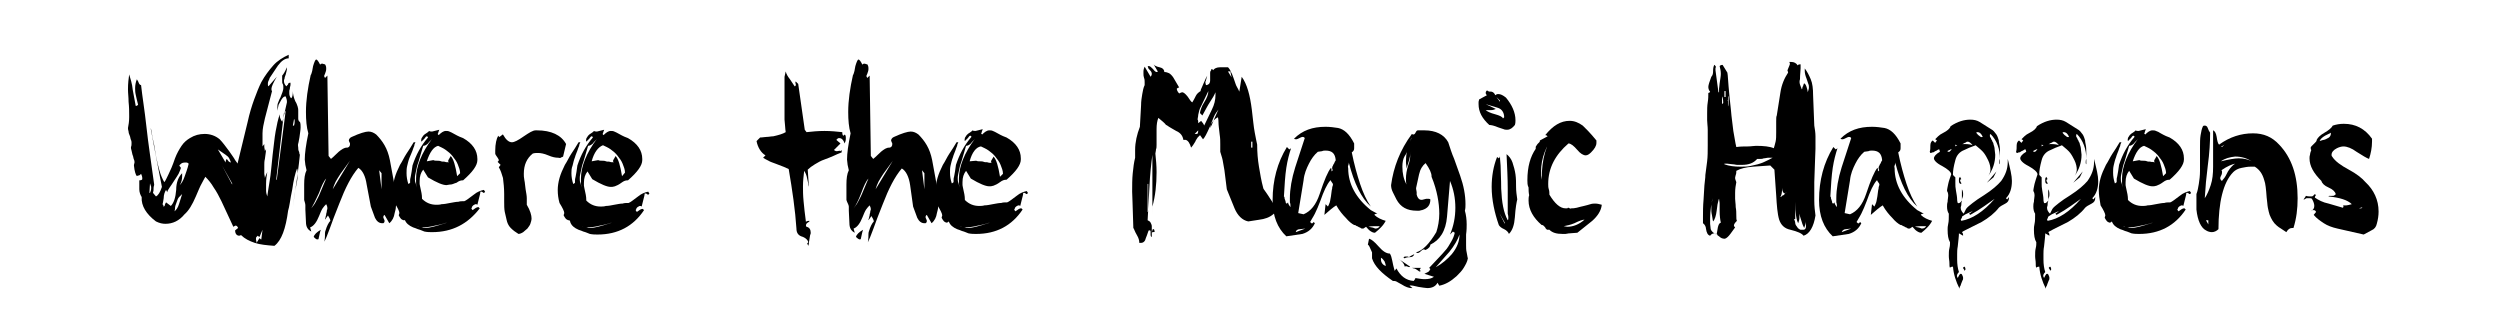
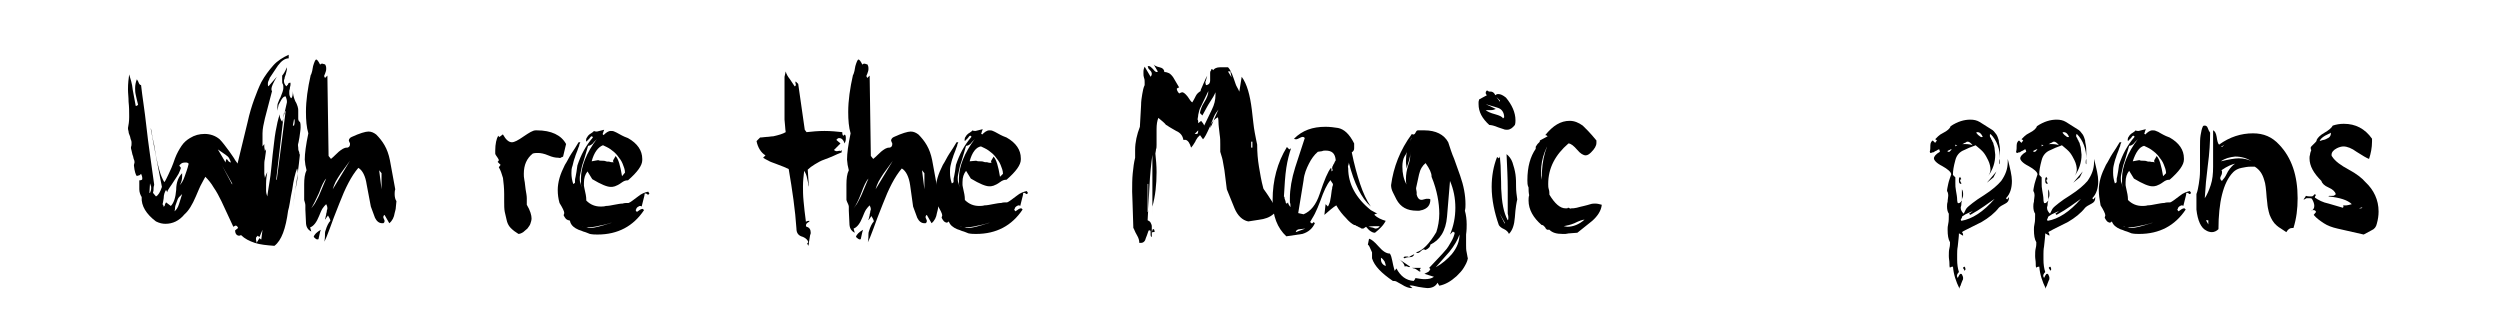
<svg xmlns="http://www.w3.org/2000/svg" version="1.1" id="Layer_1" x="0px" y="0px" viewBox="0 0 420 56" style="enable-background:new 0 0 420 56;" xml:space="preserve">
  <style type="text/css">
	.st0{enable-background:new    ;}
</style>
  <g class="st0">
    <path d="M21.5,21.5c0.1-0.5,0.2-1.1,0.2-1.8c0-0.1,0-0.2,0-0.3c0-0.7,0-1.4-0.1-2.3c0-0.8-0.1-1.4-0.1-2.1c0-1,0.1-1.8,0.2-2.5   c0.2,0.7,0.5,1.5,0.6,2.6l0.5,2.7c0.1,0,0.2,0,0.4-0.2c-0.2-0.7-0.3-1.3-0.4-1.7s-0.1-0.8-0.1-1.1c0-0.5,0.1-1,0.3-1.5   c0,0,0,0.1,0.1,0.2s0.1,0.2,0.2,0.4c0.1,0.3,0.3,0.4,0.4,0.4c0.2,1.9,0.6,4.2,0.9,7s0.8,6,1.3,9.7c0,0.2-0.1,0.3-0.1,0.6   s0,0.5-0.1,0.8l0.5,0.6c0.4-0.2,0.7-0.7,1-1.6c-0.2-1.1-0.5-2.5-0.8-4.1s-0.7-3.6-1.1-5.8c0.1,0.2,0.2,0.7,0.3,1.5   c0.2,0.8,0.4,1.8,0.6,3.2c0.2,1,0.4,1.8,0.6,2.5s0.5,1.4,0.8,1.9c0.2-0.2,0.4-0.7,0.7-1.3s0.7-1.5,1.1-2.7c0.3-0.8,0.7-1.5,1.1-2.1   c0.4-0.6,0.9-1,1.4-1.3c0.8-0.5,1.6-0.7,2.5-0.7c0.9,0,1.8,0.3,2.5,0.9c0.5,0.5,1,1.2,1.6,2c0.4,0.6,0.8,1.1,1,1.5   c0.2,0.3,0.4,0.5,0.4,0.6l1.7-7c0.3-1.4,0.7-2.7,1.1-3.8c0.4-1.1,0.8-2.1,1.2-2.9c0.6-1.1,1.3-2,2-2.8s1.7-1.4,2.6-1.8v0.6   c-0.3,0-0.6,0.1-0.9,0.3c-0.3,0.2-0.6,0.5-0.9,0.9l-1.4,2.1c0,0.1-0.1,0.3-0.2,0.5s-0.1,0.4-0.1,0.5c0,0.2,0,0.3,0.1,0.4l1.4-1.6   c-0.6,1-0.9,1.7-0.9,2c0,0.2,0,0.3,0.1,0.4l-1.2,4.6c-0.2,0.9-0.4,1.7-0.4,2.5c0,0.4,0,0.8,0,1.2c0,0.4,0,0.7,0,1l0.3-0.4   c0,0.2,0,0.3,0,0.5s0.1,0.4,0.1,0.7c0.1-0.2,0.2-0.3,0.2-0.4c0,0.4-0.1,0.9-0.2,1.7c-0.1,0.4-0.1,0.7-0.1,1s0,0.6,0,0.8   c0,0.3,0,0.5,0,0.7c0,0.2,0.1,0.4,0.1,0.7c0.1-0.3,0.2-0.6,0.4-1c-0.1,0.6-0.2,1.2-0.2,2c0,0.4,0,0.7,0,1.1s0.1,0.7,0.2,1   c0.1-0.6,0.2-1.5,0.4-2.6s0.3-2.6,0.5-4.4c0.2-1.5,0.3-2.8,0.5-3.9c0.2-1.1,0.4-2.1,0.7-2.9c0,0.2,0,0.5,0.1,0.7   c0.1,0.2,0.1,0.3,0.2,0.4s0.1,0.1,0.1,0.2c0.1-0.2,0.2-0.6,0.3-1.1s0.3-1.3,0.5-2.2c0-0.1,0-0.1,0-0.2c0-0.2-0.1-0.5-0.2-0.8   c0,0-0.1,0-0.1,0c-0.2,0-0.4,0.2-0.6,0.5l-0.5,0.9l-0.2,1c0-0.1,0-0.2,0-0.3s0-0.2,0-0.3c0-0.2,0-0.5,0.1-0.7s0.2-0.6,0.4-0.9   c0.3-0.7,0.5-1.3,0.5-1.6c0-0.3,0-0.5-0.1-0.7c-0.1-0.1-0.1-0.3-0.1-0.7v-0.7c0.2-0.2,0.5-0.7,0.8-1.4c0,0.1,0,0.1,0,0.2   c0,0.3-0.1,0.6-0.2,1c-0.1,0.3-0.2,0.5-0.2,0.7c-0.1,0.2-0.1,0.3-0.1,0.4c0,0.3,0.1,0.6,0.4,0.9c0,0,0,0,0.1-0.1c0,0,0-0.1,0.1-0.1   c0,0,0.1-0.1,0.1-0.2c0.1-0.2,0.2-0.2,0.4-0.2c0,0.1,0,0.3,0,0.4s-0.1,0.3-0.1,0.5s-0.1,0.3-0.1,0.5s0,0.3,0,0.4   c0,0.3,0.1,0.6,0.3,0.8c0.2-0.1,0.3-0.5,0.3-1.2c0,0.4,0.1,1,0.4,1.7c0.2,0.3,0.3,0.6,0.4,0.9c0.1,0.3,0.1,0.5,0.1,0.7   c0,0.1,0,0.2,0,0.3c0,0.1,0,0.2,0,0.3v0.7c0,0.3,0.1,0.5,0.3,0.6c0.1,0.3,0.1,0.6,0.1,0.9c0,0.4-0.1,0.9-0.2,1.7   c-0.1,0.4-0.1,0.7-0.2,1s0,0.5,0,0.7c0,0.2,0,0.4,0.1,0.6s0.1,0.4,0.1,0.6l0.1-0.2c-0.2,2.1-0.6,5-1.2,9c0.2-1.6,0.4-2.9,0.6-3.8   s0.2-1.5,0.2-1.7c0-0.2,0-0.3,0-0.5c0-0.2,0-0.3-0.1-0.5c-0.3,0.8-0.6,2-0.8,3.5c-0.2,0.9-0.3,1.6-0.4,2.2   c-0.1,0.6-0.2,1.1-0.3,1.4c-0.4,3-1.1,5-2.3,5.9c-1.3-0.1-2.4-0.2-3.3-0.5s-1.7-0.7-2.3-1.3c-0.1,0-0.2,0.1-0.3,0.1   c-0.4,0-0.7-0.3-0.7-0.9l0.5-0.4c-0.1-0.3-0.3-0.4-0.4-0.4c-0.1,0-0.2,0.1-0.4,0.2l-2-4.3c-0.4-0.8-0.8-1.6-1.3-2.3   c-0.4-0.7-0.9-1.3-1.4-1.8c-0.1,0.2-0.3,0.5-0.6,1.1c-0.3,0.5-0.6,1.3-1,2.2c-0.6,1.4-1.2,2.4-1.9,3c-0.9,1.1-2,1.6-3.2,1.6   c0,0,0,0,0,0c-0.5,0-1-0.1-1.6-0.4c-1.6-1.2-2.5-2.6-2.4-4.1c-0.2-0.3-0.4-0.8-0.4-1.3v-1.5c0.3,0,0.5-0.1,0.5-0.2   c0-0.1,0-0.1,0-0.2c0-0.2-0.1-0.5-0.2-0.7c0,0-0.1,0.1-0.2,0.2S23,29.5,23,29.6c-0.2-0.2-0.4-0.8-0.5-1.8c0-0.2,0.1-0.4,0.1-0.5   c0-0.1,0-0.3-0.1-0.5c-0.1-0.2-0.1-0.5-0.2-0.7s-0.1-0.5-0.2-0.8S22,24.9,22,24.7c0.1-0.2,0.1-0.4,0.1-0.7c0-0.1,0-0.3-0.1-0.5   s-0.1-0.5-0.2-0.7c-0.1-0.2-0.2-0.5-0.2-0.7C21.5,21.8,21.5,21.6,21.5,21.5z M25.1,32.4h0.1c0.1-0.2,0.2-0.5,0.2-0.8   c0-0.2,0-0.3-0.1-0.5c0-0.1-0.1-0.2-0.1-0.3L25.1,32.4z M27.4,34.7c0.2,0,0.3-0.1,0.3-0.3c0.1-0.2,0.1-0.3,0.2-0.4l0.8,0.6   c0.5-0.5,0.8-1.4,0.9-2.7c0-1.3,0.4-2.2,1-2.8c0,0.2,0,0.4,0,0.5c0,0.5-0.1,1-0.4,1.5c0.3-0.3,0.6-0.8,0.8-1.4s0.5-1.3,0.7-2.2   c-0.2-0.2-0.3-0.2-0.6-0.2c-0.5,0-0.8,0.2-1.1,0.7l0.1-0.2l0.3,0.4c-0.1,0.3-0.2,0.6-0.4,1c-0.2,0.3-0.4,0.7-0.7,1.1   c-0.3,0.5-0.6,0.9-0.8,1.2s-0.4,0.6-0.4,0.8c-0.1-0.2-0.2-0.4-0.2-0.4c-0.2,0.3-0.4,0.8-0.4,1.4c-0.1,0.5-0.1,0.8-0.2,1   C27.5,34.5,27.5,34.7,27.4,34.7z M29.3,35.5c0.3-0.2,0.6-0.6,0.8-1.3l0.5-1.6c-0.2,0.2-0.3,0.3-0.5,0.5s-0.3,0.5-0.4,0.8   c-0.2,0.5-0.3,0.8-0.3,1.1C29.4,35.3,29.3,35.5,29.3,35.5z M36.6,25.1l1.3,2.2c0-0.3,0.1-0.5,0.2-0.6l0.3,0.4   c0.1,0.1,0.3,0.2,0.4,0.2c-0.1-0.3-0.2-0.5-0.3-0.7c-0.1-0.2-0.3-0.4-0.6-0.6L36.6,25.1z M37.3,27.8l1.7,3.2v-0.2L37.3,27.8z    M43.1,40.8l0.5-0.8c0.2,0.2,0.3,0.3,0.3,0.2l0.2-1.6l-0.5,1.2c0,0-0.1,0-0.3-0.2c-0.1,0.1-0.1,0.1-0.2,0.2s-0.1,0.2-0.1,0.4   C43.1,40.6,43.1,40.8,43.1,40.8z M46.4,30.2h0.1l1.5-11.6L47.7,19L46.4,30.2z M49.2,21.1h0.2c0.1-0.3,0.1-0.5,0.1-0.7   s0-0.3-0.1-0.4L49.2,21.1z" />
    <path d="M51.1,33.6V31c0-1,0.1-1.8,0.4-2.4c-0.1-0.3-0.1-0.6-0.2-0.9c0-0.3-0.1-0.6-0.1-0.9c0-1,0.2-2.5,0.6-4.4   c-0.3-1-0.4-2.2-0.4-3.6c0-1.9,0.3-4,0.8-6.2c0.1-0.1,0.1-0.2,0.2-0.5c0.1-0.3,0.1-0.6,0.2-1c0.2-0.7,0.4-1.1,0.5-1.1   c0.2,0,0.4,0.3,0.7,0.9c0-0.2,0.2-0.2,0.4-0.2c0.1,0,0.2,0.1,0.3,0.1c0,0,0.1,0,0.1,0c0.2,0.3,0.2,0.5,0.2,0.8s-0.1,0.5-0.2,0.8   c-0.1,0.2-0.2,0.4-0.1,0.5l0.1,0.2l0.4-0.4l0.2,13.5l0.4,0.5c0,0,0.5-0.4,1.3-1.2c0.5-0.4,0.9-0.7,1.4-0.7c0,0,0.1,0,0.1,0   c0.3-0.1,0.4-0.3,0.4-0.6c0-0.1,0-0.2-0.1-0.3c0-0.1-0.1-0.2-0.1-0.3c0-0.2,0.2-0.5,0.5-0.6c1.3-0.6,2.3-0.9,2.8-0.9   c0.5,0,0.9,0.2,1.3,0.5c0.5,0.5,1,1.1,1.4,1.8s0.7,1.5,0.9,2.5l0.9,4.9c-0.1,0.3-0.1,0.6-0.1,0.8c0,0.5,0.1,0.9,0.3,1.2   c0,0.3-0.1,0.7-0.1,1s-0.1,0.6-0.2,1c-0.1,0.7-0.4,1.3-0.9,1.7l-0.8-1.4c-0.2,0.1-0.3,0.4-0.1,0.7c0.2,0.3,0.1,0.6-0.1,0.7   c-0.1,0-0.1,0-0.2,0c-0.5,0-0.9-0.3-1.2-0.9l-0.7-1.9L61.6,31c-0.2-1.4-0.7-2.4-1.4-2.8c-1.2,1.4-2.2,3.4-3.2,6   c-0.7,1.7-1.2,3.1-1.6,4.2c-0.4,1.1-0.7,1.8-0.9,2.2c0.1-0.6,0.1-1.1,0.1-1.4s0.1-0.5,0.1-0.5c0.2-0.7,0.5-1.3,0.8-1.6   c0-0.2-0.2-0.6-0.4-0.9l-0.5,0.7c0-0.1,0-0.2,0.1-0.4c0-0.2,0.1-0.3,0.1-0.5s0.1-0.3,0.1-0.5S55,35.2,55,35c0-0.3-0.1-0.5-0.2-0.7   c-0.2,0.2-0.4,0.4-0.6,0.7s-0.4,0.8-0.6,1.3c-0.4,1-0.9,1.7-1.5,1.9l0.2,0.7c-0.6-0.3-0.9-0.8-0.9-1.6l-0.1-2.1c0-0.2,0-0.4,0-0.7   S51.2,34,51.1,33.6z M52.3,35c0.2-0.3,0.5-0.6,0.7-1c0.2-0.4,0.5-0.9,0.7-1.4c0.7-1.7,1.1-2.6,1.1-2.6c-0.4,0.4-0.8,1.3-1.2,2.4   C53,33.7,52.6,34.5,52.3,35z M52.7,39.8c0.1-0.4,0.5-0.8,1.2-1.2c-0.1,0.2-0.2,0.7-0.4,1.6c0,0-0.1,0-0.1,0   C53.2,40.3,53,40.1,52.7,39.8z M55.9,31.8l2.9-4.8c-0.3,0.4-0.6,0.8-0.8,1.1c-0.3,0.4-0.5,0.7-0.8,1.1c-0.3,0.5-0.6,0.9-0.8,1.3   S56,31.4,55.9,31.8z M63.7,28.6l0.4,3.2v-2.7L63.7,28.6z" />
-     <path d="M66,31.9c0-0.6,0.1-1.3,0.3-2s0.5-1.4,0.9-2.2c0.4-0.6,0.7-1.3,1.1-1.9s0.8-1.2,1.2-1.9h0.3c-0.1,0.2-0.2,0.4-0.2,0.6   c-0.1,0.2-0.2,0.5-0.3,0.8S69,26,68.8,26.5c-0.2,0.5-0.3,1-0.4,1.4c-0.1,0.4-0.1,0.8-0.1,1.2c0,0.6,0.1,1.2,0.3,1.8   c0,0,0.1,0,0.3-0.2c0-0.1,0-0.2,0-0.3c0-0.2,0-0.4,0.1-0.7c0.1-0.5,0.2-1.1,0.3-1.9c0.6-1.8,1.4-3.3,2.6-4.7c0-0.1-0.1-0.2-0.2-0.2   c-0.1,0-0.2,0.1-0.4,0.4l-0.5,0.5c-0.1-0.2,0-0.4,0-0.5s0.2-0.3,0.3-0.5c0.2-0.2,0.3-0.3,0.5-0.4s0.4-0.3,0.5-0.4   c0.1,0.1,0.3,0.1,0.5,0.1h0c0,0,0.4-0.1,1.2-0.3c-0.1,0.3-0.2,0.5-0.2,0.6s-0.1,0.1-0.1,0c0,0.1,0.1,0.2,0.2,0.3   c0.4-0.4,0.8-0.7,1.2-0.7c0.2,0,0.4,0,0.6,0.1c0.2,0.1,0.5,0.2,0.8,0.4c0.7,0.4,1.2,0.6,1.5,0.7c1.6,0.9,2.4,2.1,2.4,3.5   c0,0.1,0,0.1,0,0.2c0,0.9-0.8,2-2.4,3.4c0,0-0.1,0-0.1,0c-0.3,0-0.6,0.1-1,0.4C76.3,30.8,76,31,75.7,31s-0.5,0.1-0.7,0.1   c-0.6,0-1.6-0.4-3.1-1.3l-0.8-1.3c-0.4,0.5-0.6,1.1-0.6,1.9c0,0.2,0,0.4,0,0.5s0.1,0.5,0.2,1c0.2,0.8,0.2,1.3,0.2,1.5   c0.7,0.7,1.5,1,2.4,1c0,0,0,0,0,0c0.2,0,0.6,0,0.9-0.1c0.4,0,0.9-0.1,1.4-0.2c0.6-0.1,1-0.2,1.4-0.2c0.3-0.1,0.6-0.1,0.8-0.1   c0.1,0,0.1,0,0.2,0c0.3-0.1,0.8-0.5,1.6-1.1c0.6-0.5,1.2-0.7,1.7-0.8c0.1,0.2,0.2,0.3,0.2,0.3c0,0,0,0,0,0   c-0.1,0.1-0.1,0.2-0.2,0.2s-0.1,0-0.2-0.1s-0.2-0.1-0.2-0.1c-0.1,0-0.1,0-0.2,0c0,0.3-0.1,0.6-0.2,1c-0.1,0.4-0.2,0.8-0.3,1.2   c-0.1-0.1-0.2-0.1-0.3-0.1c-0.1,0-0.2,0.1-0.4,0.2c-0.1,0.1-0.2,0.2-0.2,0.3s-0.1,0.1-0.1,0.2c0,0,0,0.1,0.2,0.3   c0.4-0.3,0.7-0.5,0.9-0.5c0,0,0,0,0.1,0l0.2,0.2C78.6,37.6,76,39,72.6,39c-0.4,0-0.8,0-1.3-0.1l-0.5-0.2c-0.2-0.1-0.3-0.1-0.6-0.2   c-0.2-0.1-0.5-0.2-0.8-0.3c-0.7-0.3-1.2-0.7-1.4-1.3C68.1,37,68,37,67.8,37c-0.1,0-0.2-0.1-0.4-0.2c-0.1-0.1-0.3-0.4-0.4-0.6   c0-0.2,0.1-0.3,0.1-0.4c0-0.3-0.3-0.9-0.8-1.7C66.1,33.4,66,32.7,66,31.9C66,32,66,31.9,66,31.9z M69.7,29.9c0,0.3,0,0.6,0.1,0.8   s0.1,0.5,0.2,0.8c-0.1-0.4-0.1-0.7-0.1-0.9s0-0.4,0-0.6c0-2,0.9-4.3,2.7-6.7c-0.2,0.3-0.5,0.5-0.7,0.8c-0.2,0.2-0.5,0.4-0.8,0.4   l-0.8,2.7c-0.2,0.5-0.3,1-0.4,1.5S69.7,29.5,69.7,29.9z M70.1,38c0.2,0.1,0.4,0.1,0.7,0.2s0.4,0.1,0.7,0.1c0.6,0,1.8-0.3,3.6-0.9   c-0.1,0-0.4,0.1-0.7,0.2s-0.8,0.2-1.3,0.3c-0.8,0.2-1.5,0.3-2.1,0.3c-0.1,0-0.3,0-0.4,0S70.3,38,70.1,38z M71.7,27.1l1.1-0.2   c0.2,0.1,0.4,0.1,0.6,0.1s0.5,0,0.7,0.1s0.5,0,0.7,0.1s0.4,0,0.6,0.1c-0.1-0.1-0.1-0.2-0.1-0.3c0-0.1,0.1-0.2,0.2-0.4   s0.2-0.3,0.2-0.4c0.5,0.5,0.8,1.6,1.1,3.4l0.5-0.5c0-0.5-0.2-1-0.4-1.5c-0.2-0.5-0.5-0.9-0.9-1.4c-0.3-0.4-0.7-0.7-1.1-1   c-0.4-0.3-0.9-0.5-1.3-0.7C72.8,24.7,72.2,25.6,71.7,27.1z" />
    <path d="M83.2,25.8c0-0.2,0-0.4,0-0.5c0-1.1,0.2-2,0.5-2.5c0.1,0.1,0.1,0.2,0.2,0.2s0.1-0.1,0.3-0.2c0.1-0.1,0.2-0.2,0.3-0.2   c0.5,0.9,1,1.3,1.5,1.3c0.4,0,1-0.3,2-1c0.9-0.6,1.5-1,2-1c0.1,0,0.1,0,0.2,0c2.4,0,4.1,0.8,4.9,2.3l-0.5,2.1   c-0.1,0.1-0.3,0.1-0.4,0.2s-0.3,0-0.4,0c-0.5,0-1-0.1-1.7-0.4c-0.7-0.3-1.3-0.4-1.7-0.4c-0.3,0-0.6,0-0.9,0.1   c-1,0.8-1.5,1.9-1.5,3.4c0,0.3,0,0.6,0.1,1.1c0.1,0.4,0.1,0.9,0.2,1.5s0.2,1.1,0.2,1.5c0,0.3,0,0.5,0,0.8c0,0.1,0,0.2,0,0.3   c0.6,1,0.8,1.8,0.8,2.3c0,0.3-0.1,0.6-0.2,0.9s-0.3,0.5-0.5,0.8c-0.2,0.2-0.5,0.4-0.7,0.6c-0.3,0.2-0.6,0.3-0.8,0.3   c-0.5-0.3-0.9-0.6-1.3-1s-0.6-0.9-0.7-1.4c-0.1-0.4-0.2-0.8-0.3-1.3c-0.1-0.5-0.1-1.1-0.1-1.8v-1.2c0-1-0.1-1.9-0.2-2.7   c-0.2-0.7-0.4-1.3-0.7-1.8l0.3-0.4l-0.5-0.5c0.1-0.1,0.2-0.2,0.2-0.3c0-0.1-0.1-0.2-0.2-0.4C83.3,26.1,83.2,25.9,83.2,25.8z" />
    <path d="M93.7,31.9c0-0.6,0.1-1.3,0.3-2s0.5-1.4,0.9-2.2c0.4-0.6,0.7-1.3,1.1-1.9s0.8-1.2,1.2-1.9h0.3c-0.1,0.2-0.2,0.4-0.2,0.6   c-0.1,0.2-0.2,0.5-0.3,0.8s-0.3,0.7-0.4,1.1c-0.2,0.5-0.3,1-0.4,1.4C96,28.3,96,28.7,96,29.1c0,0.6,0.1,1.2,0.3,1.8   c0,0,0.1,0,0.3-0.2c0-0.1,0-0.2,0-0.3c0-0.2,0-0.4,0.1-0.7c0.1-0.5,0.2-1.1,0.3-1.9c0.6-1.8,1.4-3.3,2.6-4.7c0-0.1-0.1-0.2-0.2-0.2   c-0.1,0-0.2,0.1-0.4,0.4l-0.5,0.5c-0.1-0.2,0-0.4,0-0.5s0.2-0.3,0.3-0.5c0.2-0.2,0.3-0.3,0.5-0.4s0.4-0.3,0.5-0.4   c0.1,0.1,0.3,0.1,0.5,0.1h0c0,0,0.4-0.1,1.2-0.3c-0.1,0.3-0.2,0.5-0.2,0.6s-0.1,0.1-0.1,0c0,0.1,0.1,0.2,0.2,0.3   c0.4-0.4,0.8-0.7,1.2-0.7c0.2,0,0.4,0,0.6,0.1c0.2,0.1,0.5,0.2,0.8,0.4c0.7,0.4,1.2,0.6,1.5,0.7c1.6,0.9,2.4,2.1,2.4,3.5   c0,0.1,0,0.1,0,0.2c0,0.9-0.8,2-2.4,3.4c0,0-0.1,0-0.1,0c-0.3,0-0.6,0.1-1,0.4c-0.4,0.3-0.8,0.5-1.1,0.6s-0.5,0.1-0.7,0.1   c-0.6,0-1.6-0.4-3.1-1.3l-0.8-1.3c-0.4,0.5-0.6,1.1-0.6,1.9c0,0.2,0,0.4,0,0.5s0.1,0.5,0.2,1c0.2,0.8,0.2,1.3,0.2,1.5   c0.7,0.7,1.5,1,2.4,1c0,0,0,0,0,0c0.2,0,0.6,0,0.9-0.1c0.4,0,0.9-0.1,1.4-0.2c0.6-0.1,1-0.2,1.4-0.2c0.3-0.1,0.6-0.1,0.8-0.1   c0.1,0,0.1,0,0.2,0c0.3-0.1,0.8-0.5,1.6-1.1c0.6-0.5,1.2-0.7,1.7-0.8c0.1,0.2,0.2,0.3,0.2,0.3c0,0,0,0,0,0   c-0.1,0.1-0.1,0.2-0.2,0.2s-0.1,0-0.2-0.1s-0.2-0.1-0.2-0.1c-0.1,0-0.1,0-0.2,0c0,0.3-0.1,0.6-0.2,1c-0.1,0.4-0.2,0.8-0.3,1.2   c-0.1-0.1-0.2-0.1-0.3-0.1c-0.1,0-0.2,0.1-0.4,0.2c-0.1,0.1-0.2,0.2-0.2,0.3s-0.1,0.1-0.1,0.2c0,0,0,0.1,0.2,0.3   c0.4-0.3,0.7-0.5,0.9-0.5c0,0,0,0,0.1,0l0.2,0.2c-1.8,2.7-4.4,4.1-7.8,4.1c-0.4,0-0.8,0-1.3-0.1l-0.5-0.2c-0.2-0.1-0.3-0.1-0.6-0.2   c-0.2-0.1-0.5-0.2-0.8-0.3c-0.7-0.3-1.2-0.7-1.4-1.3C95.8,37,95.6,37,95.5,37c-0.1,0-0.2-0.1-0.4-0.2c-0.1-0.1-0.3-0.4-0.4-0.6   c0-0.2,0.1-0.3,0.1-0.4c0-0.3-0.3-0.9-0.8-1.7C93.8,33.4,93.7,32.7,93.7,31.9C93.7,32,93.7,31.9,93.7,31.9z M97.4,29.9   c0,0.3,0,0.6,0.1,0.8s0.1,0.5,0.2,0.8c-0.1-0.4-0.1-0.7-0.1-0.9s0-0.4,0-0.6c0-2,0.9-4.3,2.7-6.7c-0.2,0.3-0.5,0.5-0.7,0.8   c-0.2,0.2-0.5,0.4-0.8,0.4l-0.8,2.7c-0.2,0.5-0.3,1-0.4,1.5S97.4,29.5,97.4,29.9z M97.8,38c0.2,0.1,0.4,0.1,0.7,0.2   s0.4,0.1,0.7,0.1c0.6,0,1.8-0.3,3.6-0.9c-0.1,0-0.4,0.1-0.7,0.2s-0.8,0.2-1.3,0.3c-0.8,0.2-1.5,0.3-2.1,0.3c-0.1,0-0.3,0-0.4,0   S97.9,38,97.8,38z M99.4,27.1l1.1-0.2c0.2,0.1,0.4,0.1,0.6,0.1s0.5,0,0.7,0.1s0.5,0,0.7,0.1s0.4,0,0.6,0.1   c-0.1-0.1-0.1-0.2-0.1-0.3c0-0.1,0.1-0.2,0.2-0.4s0.2-0.3,0.2-0.4c0.5,0.5,0.8,1.6,1.1,3.4L105,29c0-0.5-0.2-1-0.4-1.5   c-0.2-0.5-0.5-0.9-0.9-1.4c-0.3-0.4-0.7-0.7-1.1-1c-0.4-0.3-0.9-0.5-1.3-0.7C100.5,24.7,99.8,25.6,99.4,27.1z" />
    <path d="M127.1,23.7l0.6-0.6c0.4,0,0.8-0.1,1.1-0.1c0.4,0,0.7-0.1,1.1-0.1c0.9-0.2,1.6-0.4,2.1-0.7c-0.1-0.6-0.1-1.3-0.2-2.1   c0-0.8,0-1.6,0-2.5v-4.7L132,12c0.1,0.4,0.3,0.8,0.7,1.3l0.8,1.2c0.1,0,0.2-0.1,0.2-0.3c-0.1-0.3-0.1-0.5,0-0.5l0.4,0.4l1.1,7.7   l0.3,0.4c0.9-0.1,1.9-0.2,3-0.2c1.1,0,2.1,0.1,3,0.2c0,0.4,0.1,0.6,0.2,0.6l0.2-0.2c0.2,0.1,0.2,0.4,0.2,0.7c0,0.3-0.1,0.6-0.2,0.8   c-0.2-0.6-0.5-0.9-0.9-0.9c-0.1,0-0.2,0-0.3,0.1l-0.2,0.2l0.7,0.6l-1.1,1.1c0.1,0.1,0.3,0.2,0.5,0.2c0.4-0.1,0.6-0.1,0.6,0l0.2-0.2   v0.4c-0.5,0.2-1,0.4-1.4,0.6s-1,0.4-1.5,0.6c-0.6,0.2-1.1,0.5-1.6,0.8c-0.5,0.3-0.9,0.6-1.2,0.9l0.2,3c0,0,0-0.2-0.1-0.4   c0-0.3-0.1-0.6-0.2-1.1c-0.1-0.6-0.3-1-0.5-1.3c-0.1,0.8-0.2,1.7-0.2,2.6c0,0.7,0,1.5,0.1,2.5c0.1,1,0.2,2.1,0.4,3.5   c0-0.1,0.2-0.2,0.6-0.2c0,0.1-0.1,0.2-0.3,0.3s-0.3,0.3-0.3,0.5c0,0.1,0,0.1,0.1,0.2c0.5,0.1,0.7,0.5,0.7,1c0,0.1,0,0.2-0.1,0.4   c0,0.2-0.1,0.4-0.1,0.6c0,0.2-0.1,0.4-0.1,0.7c0,0.2-0.1,0.4-0.1,0.5c-0.1-0.2-0.2-0.4-0.2-0.4l0.2-0.2c-0.1-0.4-0.5-0.8-1.2-1   c-0.5-0.2-0.8-0.6-0.8-1.3c-0.2-3.1-0.7-6.5-1.3-10c-0.4-0.2-1.1-0.5-2.2-0.9c-0.5-0.2-0.9-0.3-1.2-0.5c-0.4-0.2-0.6-0.3-0.9-0.5   l0.4-0.4C127.9,25.7,127.3,24.8,127.1,23.7z" />
    <path d="M142.2,33.6V31c0-1,0.1-1.8,0.4-2.4c-0.1-0.3-0.1-0.6-0.2-0.9c0-0.3-0.1-0.6-0.1-0.9c0-1,0.2-2.5,0.6-4.4   c-0.3-1-0.4-2.2-0.4-3.6c0-1.9,0.3-4,0.8-6.2c0.1-0.1,0.1-0.2,0.2-0.5c0.1-0.3,0.1-0.6,0.2-1c0.2-0.7,0.4-1.1,0.5-1.1   c0.2,0,0.4,0.3,0.7,0.9c0-0.2,0.2-0.2,0.4-0.2c0.1,0,0.2,0.1,0.3,0.1c0,0,0.1,0,0.1,0c0.2,0.3,0.2,0.5,0.2,0.8s-0.1,0.5-0.2,0.8   c-0.1,0.2-0.2,0.4-0.1,0.5l0.1,0.2l0.4-0.4l0.2,13.5l0.4,0.5c0,0,0.5-0.4,1.3-1.2c0.5-0.4,0.9-0.7,1.4-0.7c0,0,0.1,0,0.1,0   c0.3-0.1,0.4-0.3,0.4-0.6c0-0.1,0-0.2-0.1-0.3c0-0.1-0.1-0.2-0.1-0.3c0-0.2,0.2-0.5,0.5-0.6c1.3-0.6,2.3-0.9,2.8-0.9   c0.5,0,0.9,0.2,1.3,0.5c0.5,0.5,1,1.1,1.4,1.8s0.7,1.5,0.9,2.5l0.9,4.9c-0.1,0.3-0.1,0.6-0.1,0.8c0,0.5,0.1,0.9,0.3,1.2   c0,0.3-0.1,0.7-0.1,1s-0.1,0.6-0.2,1c-0.1,0.7-0.4,1.3-0.9,1.7l-0.8-1.4c-0.2,0.1-0.3,0.4-0.1,0.7c0.2,0.3,0.1,0.6-0.1,0.7   c-0.1,0-0.1,0-0.2,0c-0.5,0-0.9-0.3-1.2-0.9l-0.7-1.9l-0.5-3.6c-0.2-1.4-0.7-2.4-1.4-2.8c-1.2,1.4-2.2,3.4-3.2,6   c-0.7,1.7-1.2,3.1-1.6,4.2c-0.4,1.1-0.7,1.8-0.9,2.2c0.1-0.6,0.1-1.1,0.1-1.4s0.1-0.5,0.1-0.5c0.2-0.7,0.5-1.3,0.8-1.6   c0-0.2-0.2-0.6-0.4-0.9l-0.5,0.7c0-0.1,0-0.2,0.1-0.4c0-0.2,0.1-0.3,0.1-0.5s0.1-0.3,0.1-0.5s0.1-0.3,0.1-0.4   c0-0.3-0.1-0.5-0.2-0.7c-0.2,0.2-0.4,0.4-0.6,0.7s-0.4,0.8-0.6,1.3c-0.4,1-0.9,1.7-1.5,1.9l0.2,0.7c-0.6-0.3-0.9-0.8-0.9-1.6   l-0.1-2.1c0-0.2,0-0.4,0-0.7S142.3,34,142.2,33.6z M143.4,35c0.2-0.3,0.5-0.6,0.7-1c0.2-0.4,0.5-0.9,0.7-1.4   c0.7-1.7,1.1-2.6,1.1-2.6c-0.4,0.4-0.8,1.3-1.2,2.4C144.2,33.7,143.8,34.5,143.4,35z M143.8,39.8c0.1-0.4,0.5-0.8,1.2-1.2   c-0.1,0.2-0.2,0.7-0.4,1.6c0,0-0.1,0-0.1,0C144.4,40.3,144.1,40.1,143.8,39.8z M147.1,31.8L150,27c-0.3,0.4-0.6,0.8-0.8,1.1   c-0.3,0.4-0.5,0.7-0.8,1.1c-0.3,0.5-0.6,0.9-0.8,1.3S147.2,31.4,147.1,31.8z M154.9,28.6l0.4,3.2v-2.7L154.9,28.6z" />
    <path d="M157.2,31.9c0-0.6,0.1-1.3,0.3-2s0.5-1.4,0.9-2.2c0.4-0.6,0.7-1.3,1.1-1.9s0.8-1.2,1.2-1.9h0.3c-0.1,0.2-0.2,0.4-0.2,0.6   c-0.1,0.2-0.2,0.5-0.3,0.8s-0.3,0.7-0.4,1.1c-0.2,0.5-0.3,1-0.4,1.4c-0.1,0.4-0.1,0.8-0.1,1.2c0,0.6,0.1,1.2,0.3,1.8   c0,0,0.1,0,0.3-0.2c0-0.1,0-0.2,0-0.3c0-0.2,0-0.4,0.1-0.7c0.1-0.5,0.2-1.1,0.3-1.9c0.6-1.8,1.4-3.3,2.6-4.7c0-0.1-0.1-0.2-0.2-0.2   c-0.1,0-0.2,0.1-0.4,0.4l-0.5,0.5c-0.1-0.2,0-0.4,0-0.5s0.2-0.3,0.3-0.5c0.2-0.2,0.3-0.3,0.5-0.4s0.4-0.3,0.5-0.4   c0.1,0.1,0.3,0.1,0.5,0.1h0c0,0,0.4-0.1,1.2-0.3c-0.1,0.3-0.2,0.5-0.2,0.6s-0.1,0.1-0.1,0c0,0.1,0.1,0.2,0.2,0.3   c0.4-0.4,0.8-0.7,1.2-0.7c0.2,0,0.4,0,0.6,0.1c0.2,0.1,0.5,0.2,0.8,0.4c0.7,0.4,1.2,0.6,1.5,0.7c1.6,0.9,2.4,2.1,2.4,3.5   c0,0.1,0,0.1,0,0.2c0,0.9-0.8,2-2.4,3.4c0,0-0.1,0-0.1,0c-0.3,0-0.6,0.1-1,0.4c-0.4,0.3-0.8,0.5-1.1,0.6s-0.5,0.1-0.7,0.1   c-0.6,0-1.6-0.4-3.1-1.3l-0.8-1.3c-0.4,0.5-0.6,1.1-0.6,1.9c0,0.2,0,0.4,0,0.5s0.1,0.5,0.2,1c0.2,0.8,0.2,1.3,0.2,1.5   c0.7,0.7,1.5,1,2.4,1c0,0,0,0,0,0c0.2,0,0.6,0,0.9-0.1c0.4,0,0.9-0.1,1.4-0.2c0.6-0.1,1-0.2,1.4-0.2c0.3-0.1,0.6-0.1,0.8-0.1   c0.1,0,0.1,0,0.2,0c0.3-0.1,0.8-0.5,1.6-1.1c0.6-0.5,1.2-0.7,1.7-0.8c0.1,0.2,0.2,0.3,0.2,0.3c0,0,0,0,0,0   c-0.1,0.1-0.1,0.2-0.2,0.2s-0.1,0-0.2-0.1s-0.2-0.1-0.2-0.1c-0.1,0-0.1,0-0.2,0c0,0.3-0.1,0.6-0.2,1c-0.1,0.4-0.2,0.8-0.3,1.2   c-0.1-0.1-0.2-0.1-0.3-0.1c-0.1,0-0.2,0.1-0.4,0.2c-0.1,0.1-0.2,0.2-0.2,0.3s-0.1,0.1-0.1,0.2c0,0,0,0.1,0.2,0.3   c0.4-0.3,0.7-0.5,0.9-0.5c0,0,0,0,0.1,0l0.2,0.2c-1.8,2.7-4.4,4.1-7.8,4.1c-0.4,0-0.8,0-1.3-0.1l-0.5-0.2c-0.2-0.1-0.3-0.1-0.6-0.2   c-0.2-0.1-0.5-0.2-0.8-0.3c-0.7-0.3-1.2-0.7-1.4-1.3c-0.1,0.1-0.2,0.2-0.4,0.2c-0.1,0-0.2-0.1-0.4-0.2c-0.1-0.1-0.3-0.4-0.4-0.6   c0-0.2,0.1-0.3,0.1-0.4c0-0.3-0.3-0.9-0.8-1.7C157.3,33.4,157.2,32.7,157.2,31.9C157.2,32,157.2,31.9,157.2,31.9z M160.9,29.9   c0,0.3,0,0.6,0.1,0.8s0.1,0.5,0.2,0.8c-0.1-0.4-0.1-0.7-0.1-0.9s0-0.4,0-0.6c0-2,0.9-4.3,2.7-6.7c-0.2,0.3-0.5,0.5-0.7,0.8   c-0.2,0.2-0.5,0.4-0.8,0.4l-0.8,2.7c-0.2,0.5-0.3,1-0.4,1.5S160.9,29.5,160.9,29.9z M161.3,38c0.2,0.1,0.4,0.1,0.7,0.2   s0.4,0.1,0.7,0.1c0.6,0,1.8-0.3,3.6-0.9c-0.1,0-0.4,0.1-0.7,0.2s-0.8,0.2-1.3,0.3c-0.8,0.2-1.5,0.3-2.1,0.3c-0.1,0-0.3,0-0.4,0   S161.5,38,161.3,38z M162.9,27.1L164,27c0.2,0.1,0.4,0.1,0.6,0.1s0.5,0,0.7,0.1s0.5,0,0.7,0.1s0.4,0,0.6,0.1   c-0.1-0.1-0.1-0.2-0.1-0.3c0-0.1,0.1-0.2,0.2-0.4s0.2-0.3,0.2-0.4c0.5,0.5,0.8,1.6,1.1,3.4l0.5-0.5c0-0.5-0.2-1-0.4-1.5   c-0.2-0.5-0.5-0.9-0.9-1.4c-0.3-0.4-0.7-0.7-1.1-1c-0.4-0.3-0.9-0.5-1.3-0.7C164,24.7,163.3,25.6,162.9,27.1z" />
    <path d="M190.2,32.2c0-1.1,0-2.1,0.1-3.1s0.2-1.8,0.4-2.6c0-0.2,0-0.4,0-0.6s0-0.4,0-0.7c0-1.3,0.3-2.6,0.8-3.9l0.2-3.6   c0-0.7,0.1-1.3,0.2-1.9c0.1-0.6,0.2-1.1,0.4-1.5c0-0.2,0-0.3,0-0.5c0-0.2,0-0.5-0.1-0.7c-0.1-0.3-0.1-0.5-0.1-0.7s0-0.3,0-0.4   c0-0.3,0.1-0.6,0.2-0.8l1,1.7c0.1-0.1,0.2-0.3,0.2-0.5c0-0.2-0.1-0.4-0.3-0.6c-0.2-0.2-0.3-0.3-0.3-0.4s-0.1-0.2-0.1-0.2   c0.1-0.1,0.1-0.1,0.2-0.1c0.2,0,0.4,0.2,0.7,0.5c0.3,0.4,0.5,0.5,0.6,0.5c0.1,0,0.2,0,0.2-0.1l-0.7-1.2c0.1,0.2,0.5,0.4,1,0.5   c0.5,0.1,0.8,0.4,0.8,0.8c0.3,0,0.6,0.1,0.8,0.2s0.5,0.4,0.7,0.7l1,1.7c0,0-0.2,0-0.4,0.2c0,0.2,0.1,0.5,0.4,0.8   c0.2-0.1,0.4-0.2,0.5-0.2c0.2,0,0.5,0.2,0.9,0.7c0.4,0.6,0.6,0.9,0.8,1c0.2-0.3,0.4-0.7,0.6-1.1s0.5-0.6,0.8-0.8   c0-0.2,0.1-0.4,0.2-0.6s0.2-0.5,0.3-0.7c0.2-0.4,0.3-0.7,0.4-0.9c0.1-0.2,0.2-0.3,0.2-0.4c0,0.2-0.1,0.3-0.1,0.4   c0,0.1-0.1,0.3-0.1,0.4c-0.1,0.2-0.1,0.3-0.1,0.4s0.1,0.3,0.1,0.4c0.2,0,0.4-0.1,0.5-0.2s0.2-0.3,0.2-0.6v-1.2c0-0.1,0-0.3,0.1-0.4   s0.1-0.2,0.1-0.3c0.1,0,0.2,0,0.3,0.2c0.2-0.3,0.6-0.5,1.2-0.5c0.5,0,0.8,0,1,0s0.3,0,0.3,0c0.2,0.2,0.4,0.5,0.5,0.8   c0.2,0.3,0.3,0.7,0.5,1.2c0.2,0.5,0.3,1,0.5,1.3s0.3,0.6,0.4,0.8l0.4-2.5c0.9,1.2,1.4,3.1,1.7,5.5c0.2,1.6,0.3,2.9,0.5,3.9   c0.2,1,0.3,1.6,0.4,2c0,1.3,0.1,2.5,0.3,3.7s0.4,2.4,0.7,3.5c0,0.2,0.2,0.4,0.4,0.7s0.5,0.7,0.8,1.2c0.3,0.4,0.5,0.8,0.7,1.1   c0.2,0.3,0.3,0.6,0.3,1c-0.6,0.7-1.3,1.1-2.2,1.3c-0.1,0-1,0.2-2.5,0.4c-1-0.2-1.8-1-2.3-2.2l-1.3-3.2l-0.4-3.2   c-0.1-0.6-0.2-1.2-0.3-1.7c-0.1-0.5-0.3-1-0.4-1.4c0-0.2,0-0.5,0-0.8c0-0.1,0-0.3,0-0.5c0-0.5,0-1-0.1-1.6   c-0.1-0.9-0.2-1.6-0.2-2.1c0-0.5-0.1-0.8-0.1-0.8c-0.6,0.3-1.1,0.9-1.4,1.7c-0.5,1.1-0.8,1.7-1.1,2l-0.5-0.7   c-0.1,0.1-0.2,0.2-0.4,0.4c-0.1,0.2-0.3,0.4-0.4,0.7c-0.3,0.5-0.5,0.8-0.7,1c-0.2-0.7-0.5-1.2-0.9-1.3h-0.4   c-0.1-0.7-0.5-1.2-1.2-1.5c-0.5-0.3-0.9-0.5-1.2-0.7s-0.4-0.3-0.5-0.3c-0.2-0.3-0.7-0.7-1.3-1.2c-0.2,0.5-0.3,1.1-0.3,1.9   c0,0.2,0,0.3,0,0.6s0,0.5,0,0.7c0,0.2,0,0.5,0,0.7c0,0.2,0,0.4,0,0.6c0,0.3,0,0.6-0.1,0.8c0,0.3-0.1,0.5-0.1,0.7   c0.1,1,0.2,2,0.2,3.1c0,2.1-0.2,4-0.7,5.8V36c0-1.1,0-2.5,0-4.2s0-3.6,0-5.8c-0.2,1.5-0.4,3.3-0.5,5.5c-0.2,3.5-0.3,5.3-0.3,5.5   c0.2,0.1,0.4,0.2,0.5,0.4c0.1,0.2,0.2,0.4,0.2,0.6v1.2c-0.1,0-0.1,0-0.1-0.1S194,39,194,38.9c0-0.1-0.1-0.2-0.1-0.3   s-0.1-0.1-0.2-0.1c-0.1,0.1-0.1,0.1-0.1,0.2s-0.1,0.2-0.1,0.4v0.7c-0.1,0-0.2-0.1-0.2-0.4v-0.5c0-0.2-0.1-0.2-0.3-0.2   c-0.1,0.1-0.2,0.6-0.5,1.3c-0.1,0.5-0.4,0.8-0.8,0.8c-0.1,0-0.2,0-0.3,0c0-0.4-0.1-0.8-0.4-1.3c-0.2-0.3-0.3-0.6-0.4-0.8   c-0.1-0.2-0.1-0.3-0.2-0.4C190.3,34.5,190.2,32.5,190.2,32.2z M192.8,35.6h0.1v-4.7h-0.1V35.6z M200.7,22.5h0.4   c0.1,0,0.2-0.2,0.2-0.6L200.7,22.5z M201.3,20.7l0.5-0.4c0,0,0.1,0.2,0.3,0.4c0.1,0.2,0.2,0.3,0.2,0.4l1.3-2.7   c0.4-0.8,0.6-1.6,0.6-2.4c0-0.2,0-0.4,0-0.5c-0.2,0.5-0.5,1-0.9,1.6c-0.4,0.6-0.8,1.4-1.3,2.3l-0.4-0.4c0-0.2,0.1-0.5,0.2-0.8   c0.1-0.3,0.3-0.7,0.5-1c0.5-0.8,0.7-1.4,0.7-1.9l-1.2,2.5c-0.3,0.5-0.4,1-0.5,1.5c0,0.3-0.1,0.5-0.1,0.8   C201.3,20.2,201.3,20.4,201.3,20.7z M203.3,21.5c0.2-0.3,0.4-0.8,0.6-1.3s0.5-1.1,0.8-1.8c-0.3,0.4-0.6,0.8-0.8,1.3   S203.4,20.8,203.3,21.5z M206.3,12l0.6,1l-0.2-1H206.3z M210.2,24.8h0.2v-1h-0.2V24.8z" />
    <path d="M213.8,33.6c0-3.3,0.8-6.3,2.4-8.9l0.4,0.4c0.2-0.1,0.3-0.2,0.3-0.2c-0.3,0.9-0.6,2-0.8,3.3s-0.3,3-0.4,4.8   c0,0,0.1,0.1,0.1,0.2c0,0.1,0,0.2,0.1,0.4c0,0.1,0.1,0.2,0.1,0.4c0,0.1,0.1,0.2,0.2,0.2l0.2-0.2c0,0.2,0.1,0.4,0.4,0.8   c0-0.3,0-0.6-0.1-0.8c0-0.2,0-0.5,0-0.7c0-1.5,0.3-3.3,0.9-5.2l1.6-4.9c-0.1-0.2-0.3-0.2-0.4-0.2c-0.1,0-0.3,0.1-0.5,0.2   c-0.2,0.1-0.4,0.2-0.5,0.2c-0.1,0-0.3,0-0.4-0.1c1.4-1.4,3.1-2,5.3-2c0.7,0,1.5,0.1,2.1,0.2c1,0.2,1.9,1,2.7,2.6v0.8   c0,0.3-0.1,0.5-0.4,0.7c0.4,2,0.9,3.8,1.4,5.3c0.5,1.5,1.1,2.8,1.8,3.8c-1.6-1.4-2.8-3.9-3.7-7.4c0,0.2,0,0.3-0.1,0.5s0,0.3,0,0.5   c0,2.6,1.3,5,3.8,7l1.1,0.6c-0.3,0-0.5,0.1-0.5,0.2c0.5,0.5,1.2,0.8,1.9,1c-0.2,0.4-0.5,0.8-0.8,1.1c-0.3,0.3-0.6,0.6-1,0.9   c-0.3,0-0.5-0.1-0.8-0.3s-0.4-0.4-0.7-0.7c-0.1,0.1-0.2,0.1-0.3,0.2s-0.2,0.1-0.3,0.1c-0.1,0-0.2,0-0.3-0.1   c-0.1-0.1-0.3-0.1-0.4-0.2c-0.1-0.1-0.3-0.1-0.4-0.2c-0.1-0.1-0.2-0.1-0.3-0.1c-0.4-0.2-0.9-0.6-1.4-1.2c-0.5-0.5-1.1-1.2-1.6-2.1   c-0.5,0.3-1.1,0.8-2,1.6l0.2-1.8l0.4,0.4c0.1-0.2,0.2-0.4,0.3-0.7s0.1-0.6,0.2-1c0.1-0.6,0.1-1,0.2-1.3c0-0.3,0.1-0.5,0.1-0.5   c0.1-0.2,0-0.4-0.1-0.5c-0.1-0.1-0.1-0.2-0.2-0.3c0-0.1,0-0.1-0.1-0.1c-0.6,0.7-1.1,1.8-1.7,3.5c-0.3,0.8-0.6,1.5-0.9,2.1   c-0.3,0.6-0.6,1-0.8,1.4c0.2,0.2,0.3,0.3,0.4,0.2l0.2-0.2l0.2,0.2c-0.4,0.9-1.1,1.5-2.1,1.8l-2.7,0.4   C214.6,38.3,213.8,36.3,213.8,33.6z M217.7,39l1.6-0.6l-0.9,0.1C218,38.5,217.7,38.7,217.7,39z M218.1,35.8l0.9,0.2   c1.2-0.5,2.1-1.6,2.7-3.4c0.8-2.4,1.4-3.8,1.9-4.4c0.1,0.1,0.1,0.3,0.1,0.6l0.2-0.2c0-0.1-0.1-0.2-0.1-0.3c0-0.1,0-0.3,0.1-0.4   c0.1-0.2,0.1-0.3,0.2-0.4s0.1-0.3,0.2-0.4s0.1-0.2,0.1-0.2c-0.1-1.1-0.6-1.6-1.7-1.6c-0.2,0-0.4,0-0.6,0.1c-0.2,0-0.5,0.1-0.7,0.1   c-0.6,0.5-1.1,1.2-1.5,2s-0.8,1.7-0.9,2.8L218.1,35.8z M229.9,38.1c0.4,0.1,0.7,0.1,0.9,0.2s0.3,0.1,0.2,0.1c0.4,0,0.6-0.1,0.8-0.4   c-0.1,0-0.2,0-0.3,0c-0.2,0-0.3,0-0.5,0C230.7,38,230.3,38,229.9,38.1z" />
    <path d="M229.8,41.1l0.2-1c0.4,0.1,0.9,0.5,1.6,1.3c0.7,0.8,1.3,1.2,1.9,1.2c0.2,0.3,0.3,0.7,0.4,1.2s0.2,1,0.4,1.7l0.3-0.4   c0.7,1.3,1.6,2,2.9,2.1l0.3-0.4l-0.1-0.1c0.6,0.1,1.2,0.2,1.6,0.2c0.7,0,1.2-0.1,1.6-0.4l-1.6-0.5c0.2-0.1,0.4-0.2,0.6-0.3   s0.3-0.3,0.4-0.5l-0.2-0.2c1.3-1.4,2.2-2.3,2.6-2.8c0.5-0.5,0.8-1.1,1.1-1.6c0.3-0.5,0.5-1,0.6-1.5c-0.2-0.1-0.3-0.2-0.3-0.2   l-0.5,0.5c0.6-1.4,0.9-2.9,0.9-4.5c0-1.6-0.3-3.1-0.9-4.5l-0.5,6c-0.1,1.2-0.4,2.2-0.9,3c-0.5,0.8-1.1,1.3-1.9,1.7   c0,0.3-0.2,0.6-0.8,0.9c-0.2-0.1-0.3-0.1-0.3-0.1c-0.1,0-0.3,0.1-0.5,0.3c-0.2,0.2-0.4,0.3-0.5,0.3c-0.1,0-0.2,0-0.3-0.1   c1.1-0.3,2.2-1.4,3.4-3.4c0.3-0.9,0.5-2,0.5-3.1c0-0.9-0.1-1.9-0.3-2.9c-0.2-1-0.5-2.1-1-3.3c0,0,0-0.1,0-0.1c0-0.5-0.3-1.2-1-2.2   c-0.5,0.4-0.9,1-1.1,1.9l-0.5,2.3c0,0.3,0.1,0.5,0.1,0.7s0,0.3,0,0.4c0.1,0.4,0.3,0.7,0.5,0.8c0.2,0.1,0.4,0.1,0.7,0   c0.1,0,0.3-0.1,0.4-0.1s0.2,0,0.2,0c0.1,0,0.2,0,0.2,0s0.2,0,0.3,0.1c0,0.9-0.4,1.5-1.4,1.8c-0.2,0-0.3,0.1-0.5,0.1s-0.3,0-0.4,0   c-1.6,0-2.7-0.6-3.4-1.9c-0.2-0.4-0.4-0.8-0.6-1.2s-0.3-0.8-0.3-1.2c0.4-3,1.5-5.9,3.5-8.6c0.1,0.1,0.2,0.1,0.2,0.1   c0.2,0,0.3-0.1,0.4-0.3s0.2-0.4,0.4-0.4c0.2,0,0.4,0,0.6,0s0.4,0,0.5,0c1.9,0,3.3,0.7,4,2c0.3,0.9,0.6,1.9,1,2.8   c0.3,0.9,0.7,1.9,1,2.8c0.6,1.7,0.9,3.3,0.9,4.8c0,0.4,0,0.7-0.1,1.1c0.2,0.7,0.3,1.5,0.3,2.3c0,0.4,0,1-0.1,1.7c0,0.4,0,0.8,0,1.1   c0,0.3,0,0.6,0,0.7c0,0.4,0,0.8,0.1,1.2s0.1,0.7,0.2,1c-0.1,0.6-0.4,1.1-0.7,1.6c-0.3,0.5-0.7,0.9-1.2,1.4c-1,0.9-1.9,1.4-2.9,1.6   l-0.3-0.5c-0.3,0.6-0.9,0.9-1.7,0.9c-0.3,0-0.8-0.1-1.5-0.2c-0.3-0.1-0.6-0.1-0.9-0.2c-0.2,0-0.4-0.1-0.6,0l0.5,0.4   c0,0-0.1,0-0.2,0c-0.4,0-1-0.2-1.6-0.6c-0.4-0.2-0.7-0.4-0.9-0.5s-0.4-0.1-0.6-0.1c-1.9-1.3-3.1-2.5-3.5-3.8c0-0.1,0-0.2,0-0.3   s0-0.4,0-0.7C230.1,41.5,230,41.2,229.8,41.1z M232,43.3c0,0.1,0,0.2,0,0.3c0,0.5,0.3,0.9,0.8,1.1c0-0.3-0.1-0.5-0.2-0.8   C232.4,43.6,232.2,43.4,232,43.3z M234.8,43.4c0.5,0.3,1.2,0.8,2.1,1.4c-0.1,0.1-0.2,0.1-0.4,0s-0.4-0.1-0.5,0   C235.9,44.3,235.5,43.8,234.8,43.4z M235.6,28c0,1.1,0.2,2.1,0.7,3c-0.1-0.3-0.1-0.6-0.1-1c0-0.6,0.1-1.4,0.4-2.3   c0.2-0.5,0.3-1,0.3-1.3s0.1-0.7,0.2-1c-0.1,0.3-0.2,0.7-0.3,1.2s-0.3,1-0.5,1.7c0-0.4-0.1-0.7-0.1-1.1c0-1.5,0.3-2.8,1-4.1   c-0.1,0.1-0.2,0.3-0.3,0.6s-0.2,0.6-0.3,1c-0.2,0.7-0.4,1.3-0.6,1.5C235.7,26.7,235.6,27.3,235.6,28C235.6,27.9,235.6,28,235.6,28z    M235.8,43.3c0-0.1,0.1-0.2,0.3-0.2h0.4c0.1,0.1,0.3,0.1,0.5-0.1l0.6-0.3c-0.1,0.3-0.3,0.5-0.7,0.5c-0.5,0-0.8,0.1-0.9,0.2   L235.8,43.3z M237.2,45h1.5c-0.1,0.2-0.2,0.3-0.2,0.4l0.2,0.1c0,0-0.1,0-0.1,0.1s-0.1,0-0.1,0c-0.1,0-0.1,0-0.2-0.1   s-0.2-0.1-0.3-0.2s-0.2-0.1-0.4-0.2C237.4,45.1,237.3,45,237.2,45z M241.2,44.9c1.1-0.6,2-1.4,2.7-2.2c0.9-1.1,1.3-2.2,1.3-3.3   c-0.3,0.9-0.9,1.9-1.7,2.9L241.2,44.9z" />
    <path d="M248.4,17.5c0-0.2,0-0.3,0-0.4c0-0.1,0.1-0.3,0.1-0.4l1.3-0.7c-0.1-0.1-0.2-0.2-0.2-0.4c0-0.2,0.1-0.3,0.2-0.4   c0,0,0.1,0,0.2,0.1s0.3,0.1,0.6,0.1c0.3,0.1,0.5,0.3,0.6,0.6c0.1-0.1,0.3-0.2,0.5-0.2c0.4,0,0.8,0.2,1.3,0.6c1,1.2,1.6,2.5,1.6,3.8   c0,0.2,0,0.5-0.1,0.8c-0.4,0.5-0.8,0.8-1.3,0.8c-0.2,0-0.4,0-0.6-0.1c-0.3-0.1-0.6-0.2-0.9-0.3c-0.7-0.3-1.2-0.4-1.5-0.4   c0,0,0,0,0,0C249,19.9,248.4,18.8,248.4,17.5z M249.6,18.5c0.2,0.2,0.8,0.5,1.6,0.7c0.7,0.2,1.2,0.4,1.3,0.7l0.2-0.2   c0-0.8-0.4-1.4-1.1-1.6l-2-0.6l1.7,0.8c-0.2,0.1-0.5,0.2-0.8,0.2H249.6z M250.6,31.4c0-1.8,0.3-3.5,0.9-5c0,0,0.1,0,0.3,0.2   c0.2-0.2,0.2-0.3,0.2-0.4c0,0.2,0,0.7,0.1,1.6c0,0.9,0.1,2.2,0.1,3.9c0.1,2.3,0.4,4,1.1,5.3c0.1-0.1,0.1-0.2,0.1-0.4   c0-0.2,0-0.4-0.1-0.7c0-0.6,0-1.2,0-1.9s0-1.5,0-2.3c0-1.7-0.1-3.6-0.2-5.8c0.4,0.3,0.8,0.8,1,1.4s0.4,1.3,0.5,2   c0.1,0.7,0.1,1.4,0.1,2.1s0.1,1.4,0.2,2.1c-0.1,0.4-0.3,1.4-0.4,3c-0.1,1.3-0.4,2.2-1,2.8c-0.1-0.3-0.4-0.6-0.8-0.8   c-0.5-0.2-0.8-0.5-0.9-0.7C251.1,35.8,250.6,33.6,250.6,31.4z M251.4,16.3l0.6,0.8v-0.2L251.4,16.3z M251.9,35.8l0.9,1.8v-0.2   L251.9,35.8z" />
    <path d="M256.6,30.3c0-2.3,0.5-4,1.4-5.3c0-0.1,0-0.1,0-0.2c0-0.1,0-0.2,0.1-0.3c0.1-0.1,0.1-0.2,0.2-0.3c0.1-0.1,0.2-0.2,0.3-0.3   c0.1-0.1,0.1-0.2,0.1-0.3l1.3-0.7c-0.2-0.2-0.3-0.2-0.4-0.2c1.3-1.6,2.6-2.4,4.1-2.4c0.8,0,1.5,0.3,2.2,0.8   c0.2,0.2,0.5,0.5,0.9,0.9c0.4,0.4,0.9,1,1.4,1.6c0,0.1,0,0.1,0,0.2c0,0.1,0,0.1,0,0.2c0,0.5-0.3,1-0.9,1.6   c-0.3,0.3-0.6,0.5-0.9,0.5c-0.4,0-0.9-0.3-1.4-0.9c-0.6-0.7-1.1-1.1-1.5-1.1c-2.2,1.9-3.4,4.1-3.4,6.8c0,0.3,0,0.6,0.1,0.9   s0.1,0.6,0.1,0.9c0.9,1.5,1.8,2.3,2.7,2.3h0c0.1,0,0.1,0,0.2,0s0.2,0,0.2-0.1c0.1,0,0.2,0,0.3,0.1s0.2,0,0.3,0c0.2,0,0.5,0,0.9-0.1   s0.7-0.2,1.2-0.3c0.4-0.1,0.8-0.2,1.1-0.3s0.6-0.1,0.8-0.1c0.4,0,0.7,0.1,1.1,0.2c-0.1,1-0.7,1.9-1.6,2.7l-2.5,2l-1.3,0.1   c-0.3,0-0.5,0.1-0.7,0.1s-0.4,0-0.5,0c-1,0-1.7-0.2-2.2-0.7c-0.1,0-0.1,0-0.2,0s-0.1,0-0.1,0c-0.1,0-0.1,0-0.2-0.1   s-0.2-0.2-0.2-0.3c-0.1-0.1-0.2-0.2-0.3-0.3s-0.2-0.1-0.3-0.1c-1.4-1.2-2.2-2.6-2.2-4.1c0-0.3,0-0.6,0.1-0.9   c-0.1-0.5-0.1-0.9-0.1-1.3C256.6,31.1,256.6,30.7,256.6,30.3z M258.9,28.8c0,0.3,0,0.5,0,0.7c0,0.2,0.1,0.5,0.1,0.7   c0-3.6,0.8-6.2,2.3-7.8C259.7,24.5,258.9,26.6,258.9,28.8z M262.7,38c0.2,0,0.4,0.1,0.6,0.1c1,0,2-0.4,2.9-1.2   c-0.3,0-0.9,0.2-1.7,0.6C263.8,37.8,263.2,37.9,262.7,38L262.7,38z" />
-     <path d="M286.1,37.5c0-0.3,0-0.7,0-1.1c0-0.8,0-1.8,0.1-2.9c0.1-1.3,0.1-2.2,0.2-2.9s0.1-1.1,0.1-1.2c0.1-0.7,0.2-1.5,0.3-2.3   s0.1-1.7,0.1-2.7c0-0.3,0-0.7,0-1.1s0-0.9,0-1.5c0-0.6-0.1-1.1-0.1-1.6c0-0.4,0-0.8,0-1.1c0-0.7,0-1.3,0.1-1.9s0.1-1.1,0.1-1.6   c0.1,0,0.2,0,0.3-0.2c-0.2-0.2-0.3-0.5-0.3-0.8c0-0.3,0.2-0.9,0.5-1.7c0.2-0.2,0.3-0.5,0.3-0.9c0,0,0-0.1,0-0.1   c0-0.5,0.1-0.8,0.2-1c0.1,0,0.1,0.1,0.2,0.2c0.1,0.1,0.1,0.2,0,0.3c0,0.1,0,0.2,0,0.2c0,0.1,0,0.1,0,0.2l0.5,3.7h0.1   c0-0.2,0-0.4,0-0.6s0.1-0.6,0.1-0.9c0.1-0.7,0.2-1.2,0.2-1.6c0-0.5-0.1-0.9-0.2-1.3c0.1-0.1,0.2-0.2,0.5-0.2l0.8,1.3   c0.1,0.5,0.1,1.3,0.2,2.3s0.2,2.4,0.4,4c0.1,1.3,0.3,2.5,0.4,3.5c0.2,1,0.3,1.9,0.5,2.7c0.7-0.1,1.3-0.1,1.9-0.1s1-0.1,1.4-0.1   c1.3,0,2.3,0.1,3,0.4c0.1-0.3,0.2-0.7,0.3-1.1s0.1-1,0.1-1.6c0-0.7,0-1.3,0-1.8s0-0.8,0.1-1c0.1-0.6,0.2-1.3,0.3-1.9   c0.1-0.6,0.2-1.2,0.3-1.9c0.2-1.4,0.7-2.5,1.3-3.4c0-0.2-0.1-0.3-0.1-0.3c0-0.2,0.1-0.3,0.2-0.6s0.2-0.4,0.2-0.6   c0-0.1,0-0.1-0.1-0.3c0.1,0,0.2,0,0.3,0c0.5,0,0.9,0.2,1.1,0.6c0-0.1,0.2-0.2,0.5-0.2c0,0.1,0,0.3,0,0.7s-0.1,1-0.1,1.8   c-0.1,0.3-0.1,0.6,0,0.9c0.2,0.5,0.3,0.8,0.3,0.8c0,0,0.1-0.1,0.1-0.2c0-0.1,0-0.2,0.1-0.3s0-0.2,0.1-0.3s0-0.2,0.1-0.2   c0.2,0.1,0.3,0.3,0.4,0.6c0.2,0.6,0.2,0.9,0.2,0.9c0.1-0.3,0.2-0.6,0.2-0.8c0-0.2,0-0.4-0.1-0.6c-0.1-0.3-0.2-0.6-0.3-0.9   c-0.2-0.5-0.3-0.9-0.3-1.3c0-0.1,0-0.2,0-0.4c0.4,0.5,0.7,1.1,1,1.8s0.4,1.6,0.4,2.7l0.2,5.1c0.1,0.6,0.2,1.2,0.2,1.8s0,1.3,0,2.1   c0,0.4-0.1,2.2-0.2,5.6c0,0.9,0,1.8,0,2.5c0,0.2,0,0.4,0,0.6c0,0.9,0.1,1.8,0.2,2.5c-0.3,1.9-1,3.1-2,3.4c-0.3-0.4-1-0.7-2.2-1   c-1-0.2-1.6-0.8-1.9-1.7c-0.3-1-0.4-2.4-0.5-4.1l-0.3-4.3l-0.7-0.7l-2.9,0.2c-1.2,0.1-2.1,0.3-2.8,0.7c0,0.2,0,0.5-0.1,0.7   c-0.1,0.3-0.1,0.5-0.1,0.5c0,0.2,0.1,0.4,0.2,0.7c-0.1,0.5-0.2,1.1-0.2,1.8c0,0.3,0,0.6,0,1c0,0.4,0.1,0.8,0.1,1.4   c0.1,0.5,0.1,1,0.1,1.4c0,0.4,0,0.7,0.1,0.9c-0.4,0.4-0.5,0.6-0.5,0.8c0,0.1,0.1,0.2,0.2,0.3c0,0-0.3,0.4-0.8,1.1   c-0.3,0.4-0.6,0.7-0.9,0.8c0,0-0.1,0-0.1,0c-0.3,0-0.6-0.1-0.9-0.4c-0.4-0.3-0.7-0.5-0.8-0.5c-0.2,0-0.5,0.1-0.7,0.4   c-0.4-0.1-0.6-0.5-0.7-1.2C286.6,38.1,286.4,37.7,286.1,37.5z M287.3,36.7c0,0.3,0,0.6,0,0.9s0.1,0.6,0.1,0.9   c0.1,0.3,0.4,0.7,1.2,1l-0.2-0.2c0,0,0.1-0.4,0.2-1.1c0.1-0.4,0.2-0.7,0.5-0.8c-0.1-0.4-0.2-1.1-0.2-2c0-0.5,0-0.9,0-1.2   s-0.1-0.6-0.1-0.8c-0.1,0.1-0.1,0.4-0.2,0.7s-0.1,0.8-0.2,1.3c-0.1,0.8-0.3,1.5-0.6,1.8c-0.1-0.3-0.1-0.7-0.2-1.1s-0.1-0.7-0.1-1.1   s0-0.8,0.1-1.1s0.1-0.7,0.2-1C287.5,34.2,287.3,35.5,287.3,36.7z M289.3,17.5l0.2-0.2c0-0.6-0.1-1-0.2-1.1V17.5z M289.7,16.3h0.2   v-1h-0.2V16.3z M289.7,27.6c0.8,0.3,1.7,0.4,2.7,0.4c0,0,0.1,0,0.1,0c0.5,0,1,0,1.5-0.1s0.9-0.2,1.3-0.3c0.3-0.1,0.7-0.2,1.1-0.4   c0.4-0.2,0.9-0.4,1.4-0.7c-0.1,0-0.1,0-0.2,0s-0.1,0-0.2,0c-0.1,0-0.2,0-0.4,0s-0.4,0.1-0.7,0.1c-0.2,0.1-0.4,0.1-0.6,0.1   s-0.3,0-0.5,0c-0.6,0.7-1.4,1-2.6,1c-0.2,0-0.4,0-0.7,0s-0.5-0.1-0.8-0.1c-0.3,0-0.6-0.1-0.9-0.1s-0.4,0-0.5,0L289.7,27.6z    M290.3,16.9c0,0.3,0,0.5,0,0.7s0,0.2,0,0.3c0.1-0.2,0.1-0.6,0.1-1.1c0-0.4,0-0.7-0.1-0.9l0.1,0.2c-0.1,0.1-0.1,0.2-0.1,0.4   c0,0.1,0,0.2,0,0.3C290.2,16.8,290.2,16.9,290.3,16.9z M299.1,33.1c0.1,0,0.1,0,0.2-0.1s0.2-0.2,0.3-0.2s0.2-0.2,0.3-0.3   s0.2-0.1,0.2-0.2l-0.2,0.2c-0.3,0-0.5-0.4-0.5-0.9c0-0.1,0-0.1,0-0.2c0-0.3,0-0.5,0-0.7c0-0.2,0-0.4,0-0.5v-0.4v1.7   C299.4,32.3,299.3,32.8,299.1,33.1z M301.4,36.8c0.1,0.2,0.2,0.5,0.2,0.7s0.2,0.5,0.3,0.6c0.1,0.2,0.2,0.3,0.4,0.4   c0.1,0.1,0.2,0.1,0.4,0.1c0.1,0,0.2,0,0.3,0c0.2,0,0.4-0.2,0.4-0.5c0,0,0-0.1,0-0.1c0-0.3,0-0.6,0-0.7v-0.1c0,0.2-0.1,0.6-0.3,1.1   c-0.1-0.2-0.3-0.6-0.4-1s-0.3-0.8-0.4-1.4c0,0.2,0,0.4,0,0.7s-0.1,0.6-0.2,0.9c-0.3-0.5-0.5-1.7-0.5-3.6V36.8z" />
-     <path d="M305.6,33.6c0-3.3,0.8-6.3,2.4-8.9l0.4,0.4c0.2-0.1,0.3-0.2,0.3-0.2c-0.3,0.9-0.6,2-0.8,3.3s-0.3,3-0.4,4.8   c0,0,0.1,0.1,0.1,0.2c0,0.1,0,0.2,0.1,0.4c0,0.1,0.1,0.2,0.1,0.4c0,0.1,0.1,0.2,0.2,0.2l0.2-0.2c0,0.2,0.1,0.4,0.4,0.8   c0-0.3,0-0.6-0.1-0.8c0-0.2,0-0.5,0-0.7c0-1.5,0.3-3.3,0.9-5.2l1.6-4.9c-0.1-0.2-0.3-0.2-0.4-0.2c-0.1,0-0.3,0.1-0.5,0.2   c-0.2,0.1-0.4,0.2-0.5,0.2c-0.1,0-0.3,0-0.4-0.1c1.4-1.4,3.1-2,5.3-2c0.7,0,1.5,0.1,2.1,0.2c1,0.2,1.9,1,2.7,2.6v0.8   c0,0.3-0.1,0.5-0.4,0.7c0.4,2,0.9,3.8,1.4,5.3c0.5,1.5,1.1,2.8,1.8,3.8c-1.6-1.4-2.8-3.9-3.7-7.4c0,0.2,0,0.3-0.1,0.5s0,0.3,0,0.5   c0,2.6,1.3,5,3.8,7l1.1,0.6c-0.3,0-0.5,0.1-0.5,0.2c0.5,0.5,1.2,0.8,1.9,1c-0.2,0.4-0.5,0.8-0.8,1.1c-0.3,0.3-0.6,0.6-1,0.9   c-0.3,0-0.5-0.1-0.8-0.3s-0.4-0.4-0.7-0.7c-0.1,0.1-0.2,0.1-0.3,0.2s-0.2,0.1-0.3,0.1c-0.1,0-0.2,0-0.3-0.1   c-0.1-0.1-0.3-0.1-0.4-0.2c-0.1-0.1-0.3-0.1-0.4-0.2c-0.1-0.1-0.2-0.1-0.3-0.1c-0.4-0.2-0.9-0.6-1.4-1.2c-0.5-0.5-1.1-1.2-1.6-2.1   c-0.5,0.3-1.1,0.8-2,1.6l0.2-1.8l0.4,0.4c0.1-0.2,0.2-0.4,0.3-0.7s0.1-0.6,0.2-1c0.1-0.6,0.1-1,0.2-1.3c0-0.3,0.1-0.5,0.1-0.5   c0.1-0.2,0-0.4-0.1-0.5c-0.1-0.1-0.1-0.2-0.2-0.3c0-0.1,0-0.1-0.1-0.1c-0.6,0.7-1.1,1.8-1.7,3.5c-0.3,0.8-0.6,1.5-0.9,2.1   c-0.3,0.6-0.6,1-0.8,1.4c0.2,0.2,0.3,0.3,0.4,0.2l0.2-0.2l0.2,0.2c-0.4,0.9-1.1,1.5-2.1,1.8l-2.7,0.4   C306.4,38.3,305.6,36.3,305.6,33.6z M309.4,39l1.6-0.6l-0.9,0.1C309.8,38.5,309.5,38.7,309.4,39z M309.9,35.8l0.9,0.2   c1.2-0.5,2.1-1.6,2.7-3.4c0.8-2.4,1.4-3.8,1.9-4.4c0.1,0.1,0.1,0.3,0.1,0.6l0.2-0.2c0-0.1-0.1-0.2-0.1-0.3c0-0.1,0-0.3,0.1-0.4   c0.1-0.2,0.1-0.3,0.2-0.4s0.1-0.3,0.2-0.4s0.1-0.2,0.1-0.2c-0.1-1.1-0.6-1.6-1.7-1.6c-0.2,0-0.4,0-0.6,0.1c-0.2,0-0.5,0.1-0.7,0.1   c-0.6,0.5-1.1,1.2-1.5,2s-0.8,1.7-0.9,2.8L309.9,35.8z M321.7,38.1c0.4,0.1,0.7,0.1,0.9,0.2s0.3,0.1,0.2,0.1c0.4,0,0.6-0.1,0.8-0.4   c-0.1,0-0.2,0-0.3,0c-0.2,0-0.3,0-0.5,0C322.5,38,322.1,38,321.7,38.1z" />
    <path d="M324.2,25.5c0.1-0.3,0.1-0.7,0.1-1.1s0.2-0.7,0.4-0.8l0.4,0.4l0.3-0.4c-0.2-0.2-0.3-0.2-0.3-0.2c0.1-0.1,0.3-0.3,0.5-0.5   c0.2-0.2,0.5-0.4,0.9-0.6c0.6-0.3,1.1-0.7,1.2-1.1c1.2-0.8,2.3-1.1,3.3-1.1c0,0,0,0,0,0c0.6,0,1.1,0.1,1.6,0.4l1.9,1.2   c0.4,0.2,0.6,0.5,0.9,0.9c0.2,0.3,0.3,0.7,0.4,1c0,0.1,0,0.3,0.1,0.7s0.1,1,0.1,1.8v1.5c-0.1-0.1-0.1-0.2-0.1-0.3   c0-0.2,0-0.4,0.1-0.6c0-1.6-0.5-3.1-1.6-4.2c0,0,0,0.1-0.1,0.1c0,0.1,0,0.1,0,0.2s0,0.2,0.1,0.3c0.1,0.1,0.1,0.3,0.2,0.4   s0.1,0.3,0.2,0.4s0.1,0.3,0.1,0.3c0.1,0.3,0.2,0.6,0.2,0.9c0,0.3,0.1,0.6,0.1,0.9c0,1.3-0.4,2.5-1.2,3.6c0.2-0.3,0.4-0.7,0.4-1.1   c0-0.4-0.1-1-0.4-1.6c-0.2-0.4-0.4-0.8-0.7-1.2s-0.8-0.8-1.4-1.3c0,0-0.2,0.1-0.5,0.2c-0.3,0.1-0.8,0.3-1.4,0.6   c-0.8,0.3-1.3,0.9-1.5,1.7c-0.3,1.1-0.4,1.8-0.4,2.3c0,0.1,0,0.2,0,0.2l0.4,0.4c0,0.2,0,0.5,0,0.8c0,0.1,0,0.1,0,0.2   c0,0.4,0,0.7,0.1,1.2c0.1,0.6,0.2,1.1,0.2,1.5s0.1,0.5,0.1,0.6c0.2,0.1,0.4,0,0.7-0.4v-1.9c0.2,0.3,0.2,0.6,0.2,0.9   c0,0.1,0,0.3-0.1,0.5s-0.1,0.4-0.1,0.6c-0.1,0.2-0.1,0.4-0.1,0.6c0,0.2-0.1,0.3-0.1,0.5c0,0.4,0.2,0.7,0.5,1l0.4-0.8   c0.2-0.3,0.6-0.6,1.1-1s1.1-0.8,1.9-1.3c1.4-0.9,2.3-1.7,2.9-2.4c0.7-1,1.1-2,1.1-3.2c0-0.2,0-0.4,0-0.5c0.4,1.6,0.7,2.8,0.7,3.7   c0,1.2-0.3,2.2-1,2.9l0.2,0.2l0.3-0.4c0,0.1,0,0.1,0,0.2c0,0.4-0.2,0.7-0.6,0.9c-0.6,0.3-0.9,0.5-1.1,0.7c-0.7,0.9-1.7,1.7-2.9,2.4   c-1,0.5-1.8,0.9-2.4,1.2s-0.8,0.4-0.9,0.5c0.1,0.1,0.2,0.2,0.2,0.6l-0.7-0.4c0,0.5-0.1,1.2-0.2,2.2c-0.1,0.5-0.1,1-0.1,1.3   s0,0.7,0,0.9c0,0.8,0.1,1.5,0.3,2.1c-0.3,0.3-0.4,0.6-0.3,0.8l0.1,0.2c0,0,0.1-0.2,0.2-0.4s0.2-0.3,0.3-0.3s0.1,0,0.2,0.1   c0.1,0.2,0.2,0.4,0.2,0.6c0,0.1,0,0.3-0.1,0.4c-0.1,0.2-0.1,0.3-0.2,0.5c-0.1,0.2-0.1,0.4-0.2,0.5s-0.1,0.3-0.1,0.4   c-0.6-1.2-1-2.4-1.1-3.7c-0.3,0-0.5,0.1-0.5,0.2c-0.1-0.2-0.1-0.4-0.1-0.8s-0.1-0.7-0.1-1.2s0-0.9,0.1-1.3s0.1-0.7,0.1-1   c-0.3-0.5-0.4-1.2-0.4-2.1c0,0,0-0.1,0-0.1c0-0.2,0-0.5,0.1-0.9s0.1-1,0.1-1.7c-0.2-0.3-0.3-0.7-0.3-1.2c0-0.2,0-0.5,0.1-0.8   c0-0.4,0.1-0.7,0.1-1c0,0,0-0.1,0-0.1c0-0.3-0.1-0.6-0.2-0.7c0-0.3,0.1-0.7,0.2-1.2s0.3-1,0.5-1.6c0-0.4-0.6-0.9-1.5-1.4   c-1-0.5-1.4-1-1.4-1.3s0.3-0.7,1-1.1c0,0,0-0.1-0.1-0.4c-0.1,0-0.2,0-0.3,0.1c-0.1,0.1-0.2,0.1-0.4,0.2s-0.2,0.2-0.4,0.2   s-0.2,0.1-0.3,0.1c0,0-0.1,0-0.1,0S324.2,25.5,324.2,25.5z M327.2,25.5h0.3c0,0,0.1-0.1,0.2-0.2c0.1-0.1,0.2-0.2,0.2-0.3   c0,0.1-0.1,0.1-0.2,0.1s-0.1,0.1-0.2,0.1s-0.1,0.1-0.2,0.1S327.2,25.4,327.2,25.5z M328.5,24.6c0.3-0.3,0.9-0.4,1.6-0.4   c0.6,0,1.1,0.1,1.3,0.2c-0.3-0.4-0.6-0.6-0.8-0.6c-0.1,0-0.2,0-0.3,0.1c-0.1,0.1-0.3,0.1-0.4,0.2s-0.3,0.1-0.4,0.2   s-0.3,0.1-0.4,0.1c-0.2,0-0.4,0-0.6-0.1V24.6z M329.1,30.4c0-0.1,0-0.2,0-0.3c0-0.2,0.1-0.3,0.2-0.4c0,0,0,0.1,0.2,0.4   c-0.1,0-0.2,0.1-0.2,0.2c0,0.1,0,0.1,0.1,0.3c0.1,0.1,0.1,0.2,0.1,0.3C329.2,30.9,329.1,30.7,329.1,30.4z M329.4,36.9l0.1,0.2   c1.8-0.3,3.7-1.5,5.6-3.7c-0.4,0.3-1,0.7-1.7,1.2s-1.5,1-2.4,1.5l-0.2-0.2c0.1-0.1,0.2-0.1,0.3-0.2s0.2-0.2,0.4-0.3l-1.3,0.6   c-0.2,0.1-0.4,0.3-0.6,0.4C329.7,36.5,329.5,36.7,329.4,36.9z M329.8,45c0-0.1,0.1-0.1,0.2-0.2c0.1,0,0.2,0.2,0.2,0.5l-0.2,0.2   c0-0.1,0-0.2-0.1-0.3C329.8,45.1,329.8,45,329.8,45z M332,22.3c0.2,0.2,0.3,0.4,0.5,0.5c0.2,0.2,0.4,0.3,0.6,0.2   c-0.2-0.5-0.5-0.8-0.9-0.8C332.1,22.2,332.1,22.2,332,22.3z M333.8,30.7l1.6-1.9l-0.5,1L333.8,30.7z" />
    <path d="M338.7,25.5c0.1-0.3,0.1-0.7,0.1-1.1s0.2-0.7,0.4-0.8l0.4,0.4l0.3-0.4c-0.2-0.2-0.3-0.2-0.3-0.2c0.1-0.1,0.3-0.3,0.5-0.5   c0.2-0.2,0.5-0.4,0.9-0.6c0.6-0.3,1.1-0.7,1.2-1.1c1.2-0.8,2.3-1.1,3.3-1.1c0,0,0,0,0,0c0.6,0,1.1,0.1,1.6,0.4l1.9,1.2   c0.4,0.2,0.6,0.5,0.9,0.9c0.2,0.3,0.3,0.7,0.4,1c0,0.1,0,0.3,0.1,0.7s0.1,1,0.1,1.8v1.5c-0.1-0.1-0.1-0.2-0.1-0.3   c0-0.2,0-0.4,0.1-0.6c0-1.6-0.5-3.1-1.6-4.2c0,0,0,0.1-0.1,0.1c0,0.1,0,0.1,0,0.2s0,0.2,0.1,0.3c0.1,0.1,0.1,0.3,0.2,0.4   s0.1,0.3,0.2,0.4c0.1,0.1,0.1,0.3,0.1,0.3c0.1,0.3,0.2,0.6,0.2,0.9c0,0.3,0.1,0.6,0.1,0.9c0,1.3-0.4,2.5-1.2,3.6   c0.2-0.3,0.4-0.7,0.4-1.1c0-0.4-0.1-1-0.4-1.6c-0.2-0.4-0.4-0.8-0.7-1.2s-0.8-0.8-1.4-1.3c0,0-0.2,0.1-0.5,0.2   c-0.3,0.1-0.8,0.3-1.4,0.6c-0.8,0.3-1.3,0.9-1.5,1.7c-0.3,1.1-0.4,1.8-0.4,2.3c0,0.1,0,0.2,0,0.2l0.4,0.4c0,0.2,0,0.5,0,0.8   c0,0.1,0,0.1,0,0.2c0,0.4,0,0.7,0.1,1.2c0.1,0.6,0.2,1.1,0.2,1.5s0.1,0.5,0.1,0.6c0.2,0.1,0.4,0,0.7-0.4v-1.9   c0.2,0.3,0.2,0.6,0.2,0.9c0,0.1,0,0.3-0.1,0.5s-0.1,0.4-0.1,0.6c-0.1,0.2-0.1,0.4-0.1,0.6c0,0.2-0.1,0.3-0.1,0.5   c0,0.4,0.2,0.7,0.5,1l0.4-0.8c0.2-0.3,0.6-0.6,1.1-1s1.1-0.8,1.9-1.3c1.4-0.9,2.3-1.7,2.9-2.4c0.7-1,1.1-2,1.1-3.2   c0-0.2,0-0.4,0-0.5c0.4,1.6,0.7,2.8,0.7,3.7c0,1.2-0.3,2.2-1,2.9l0.2,0.2l0.3-0.4c0,0.1,0,0.1,0,0.2c0,0.4-0.2,0.7-0.6,0.9   c-0.6,0.3-0.9,0.5-1.1,0.7c-0.7,0.9-1.7,1.7-2.9,2.4c-1,0.5-1.8,0.9-2.4,1.2c-0.5,0.3-0.8,0.4-0.9,0.5c0.1,0.1,0.2,0.2,0.2,0.6   l-0.7-0.4c0,0.5-0.1,1.2-0.2,2.2c-0.1,0.5-0.1,1-0.1,1.3s0,0.7,0,0.9c0,0.8,0.1,1.5,0.3,2.1c-0.3,0.3-0.4,0.6-0.3,0.8l0.1,0.2   c0,0,0.1-0.2,0.2-0.4c0.1-0.2,0.2-0.3,0.3-0.3s0.1,0,0.2,0.1c0.1,0.2,0.2,0.4,0.2,0.6c0,0.1,0,0.3-0.1,0.4   c-0.1,0.2-0.1,0.3-0.2,0.5c-0.1,0.2-0.1,0.4-0.2,0.5s-0.1,0.3-0.1,0.4c-0.6-1.2-1-2.4-1.1-3.7c-0.3,0-0.5,0.1-0.5,0.2   c-0.1-0.2-0.1-0.4-0.1-0.8s-0.1-0.7-0.1-1.2s0-0.9,0.1-1.3s0.1-0.7,0.1-1c-0.3-0.5-0.4-1.2-0.4-2.1c0,0,0-0.1,0-0.1   c0-0.2,0-0.5,0.1-0.9s0.1-1,0.1-1.7c-0.2-0.3-0.3-0.7-0.3-1.2c0-0.2,0-0.5,0.1-0.8c0-0.4,0.1-0.7,0.1-1c0,0,0-0.1,0-0.1   c0-0.3-0.1-0.6-0.2-0.7c0-0.3,0.1-0.7,0.2-1.2c0.1-0.4,0.3-1,0.5-1.6c0-0.4-0.6-0.9-1.5-1.4c-1-0.5-1.4-1-1.4-1.3s0.3-0.7,1-1.1   c0,0,0-0.1-0.1-0.4c-0.1,0-0.2,0-0.3,0.1c-0.1,0.1-0.2,0.1-0.4,0.2s-0.2,0.2-0.4,0.2s-0.2,0.1-0.3,0.1c0,0-0.1,0-0.1,0   S338.7,25.5,338.7,25.5z M341.6,25.5h0.3c0,0,0.1-0.1,0.2-0.2c0.1-0.1,0.2-0.2,0.2-0.3c0,0.1-0.1,0.1-0.2,0.1   c-0.1,0-0.1,0.1-0.2,0.1s-0.1,0.1-0.2,0.1C341.6,25.3,341.6,25.4,341.6,25.5z M343,24.6c0.3-0.3,0.9-0.4,1.6-0.4   c0.6,0,1.1,0.1,1.3,0.2c-0.3-0.4-0.6-0.6-0.8-0.6c-0.1,0-0.2,0-0.3,0.1c-0.1,0.1-0.3,0.1-0.4,0.2s-0.3,0.1-0.4,0.2   s-0.3,0.1-0.4,0.1c-0.2,0-0.4,0-0.6-0.1V24.6z M343.6,30.4c0-0.1,0-0.2,0-0.3c0-0.2,0.1-0.3,0.2-0.4c0,0,0,0.1,0.2,0.4   c-0.1,0-0.2,0.1-0.2,0.2c0,0.1,0,0.1,0.1,0.3c0.1,0.1,0.1,0.2,0.1,0.3C343.7,30.9,343.6,30.7,343.6,30.4z M343.9,36.9l0.1,0.2   c1.8-0.3,3.7-1.5,5.6-3.7c-0.4,0.3-1,0.7-1.7,1.2s-1.5,1-2.4,1.5l-0.2-0.2c0.1-0.1,0.2-0.1,0.3-0.2s0.2-0.2,0.4-0.3l-1.3,0.6   c-0.2,0.1-0.4,0.3-0.6,0.4C344.1,36.5,344,36.7,343.9,36.9z M344.2,45c0-0.1,0.1-0.1,0.2-0.2c0.1,0,0.2,0.2,0.2,0.5l-0.2,0.2   c0-0.1,0-0.2-0.1-0.3C344.2,45.1,344.2,45,344.2,45z M346.5,22.3c0.2,0.2,0.3,0.4,0.5,0.5c0.2,0.2,0.4,0.3,0.6,0.2   c-0.2-0.5-0.5-0.8-0.9-0.8C346.6,22.2,346.6,22.2,346.5,22.3z M348.3,30.7l1.6-1.9l-0.5,1L348.3,30.7z" />
    <path d="M352.6,31.9c0-0.6,0.1-1.3,0.3-2c0.2-0.7,0.5-1.4,0.9-2.2c0.4-0.6,0.7-1.3,1.1-1.9c0.4-0.6,0.8-1.2,1.2-1.9h0.3   c-0.1,0.2-0.2,0.4-0.2,0.6c-0.1,0.2-0.2,0.5-0.3,0.8s-0.3,0.7-0.4,1.1c-0.2,0.5-0.3,1-0.4,1.4s-0.1,0.8-0.1,1.2   c0,0.6,0.1,1.2,0.3,1.8c0,0,0.1,0,0.3-0.2c0-0.1,0-0.2,0-0.3c0-0.2,0-0.4,0.1-0.7c0.1-0.5,0.2-1.1,0.3-1.9c0.6-1.8,1.4-3.3,2.6-4.7   c0-0.1-0.1-0.2-0.2-0.2c-0.1,0-0.2,0.1-0.4,0.4l-0.5,0.5c-0.1-0.2,0-0.4,0-0.5s0.2-0.3,0.3-0.5c0.2-0.2,0.3-0.3,0.5-0.4   c0.2-0.1,0.4-0.3,0.5-0.4c0.1,0.1,0.3,0.1,0.5,0.1h0c0,0,0.4-0.1,1.2-0.3c-0.1,0.3-0.2,0.5-0.2,0.6c0,0.1-0.1,0.1-0.1,0   c0,0.1,0.1,0.2,0.2,0.3c0.4-0.4,0.8-0.7,1.2-0.7c0.2,0,0.4,0,0.6,0.1c0.3,0.1,0.5,0.2,0.8,0.4c0.7,0.4,1.2,0.6,1.5,0.7   c1.6,0.9,2.4,2.1,2.4,3.5c0,0.1,0,0.1,0,0.2c0,0.9-0.8,2-2.4,3.4c0,0-0.1,0-0.1,0c-0.3,0-0.6,0.1-1,0.4c-0.4,0.3-0.8,0.5-1.1,0.6   s-0.5,0.1-0.7,0.1c-0.6,0-1.6-0.4-3.1-1.3l-0.8-1.3c-0.4,0.5-0.6,1.1-0.6,1.9c0,0.2,0,0.4,0,0.5s0.1,0.5,0.2,1   c0.2,0.8,0.2,1.3,0.2,1.5c0.7,0.7,1.5,1,2.4,1c0,0,0,0,0,0c0.2,0,0.6,0,0.9-0.1c0.4,0,0.9-0.1,1.4-0.2c0.6-0.1,1-0.2,1.4-0.2   c0.3-0.1,0.6-0.1,0.8-0.1c0.1,0,0.1,0,0.2,0c0.3-0.1,0.8-0.5,1.6-1.1c0.6-0.5,1.2-0.7,1.7-0.8c0.1,0.2,0.2,0.3,0.2,0.3c0,0,0,0,0,0   c-0.1,0.1-0.1,0.2-0.2,0.2s-0.1,0-0.2-0.1s-0.2-0.1-0.2-0.1c-0.1,0-0.1,0-0.2,0c0,0.3-0.1,0.6-0.2,1c-0.1,0.4-0.2,0.8-0.3,1.2   c-0.1-0.1-0.2-0.1-0.3-0.1c-0.1,0-0.2,0.1-0.4,0.2c-0.1,0.1-0.2,0.2-0.2,0.3s-0.1,0.1-0.1,0.2c0,0,0,0.1,0.2,0.3   c0.4-0.3,0.7-0.5,0.9-0.5c0,0,0,0,0.1,0l0.2,0.2c-1.8,2.7-4.4,4.1-7.8,4.1c-0.4,0-0.8,0-1.3-0.1l-0.5-0.2c-0.2-0.1-0.3-0.1-0.6-0.2   c-0.2-0.1-0.5-0.2-0.8-0.3c-0.7-0.3-1.2-0.7-1.4-1.3c-0.1,0.1-0.2,0.2-0.4,0.2c-0.1,0-0.2-0.1-0.4-0.2c-0.1-0.1-0.3-0.4-0.4-0.6   c0-0.2,0.1-0.3,0.1-0.4c0-0.3-0.3-0.9-0.8-1.7C352.7,33.4,352.6,32.7,352.6,31.9C352.6,32,352.6,31.9,352.6,31.9z M356.3,29.9   c0,0.3,0,0.6,0.1,0.8s0.1,0.5,0.2,0.8c-0.1-0.4-0.1-0.7-0.1-0.9s0-0.4,0-0.6c0-2,0.9-4.3,2.7-6.7c-0.2,0.3-0.5,0.5-0.7,0.8   c-0.2,0.2-0.5,0.4-0.8,0.4l-0.8,2.7c-0.2,0.5-0.3,1-0.4,1.5S356.3,29.5,356.3,29.9z M356.7,38c0.2,0.1,0.4,0.1,0.7,0.2   s0.4,0.1,0.7,0.1c0.6,0,1.8-0.3,3.6-0.9c-0.1,0-0.4,0.1-0.7,0.2s-0.8,0.2-1.3,0.3c-0.8,0.2-1.5,0.3-2.1,0.3c-0.1,0-0.3,0-0.4,0   C357,38.1,356.9,38,356.7,38z M358.3,27.1l1.1-0.2c0.2,0.1,0.4,0.1,0.6,0.1c0.2,0,0.5,0,0.7,0.1s0.5,0,0.7,0.1c0.2,0,0.4,0,0.6,0.1   c-0.1-0.1-0.1-0.2-0.1-0.3c0-0.1,0.1-0.2,0.2-0.4s0.2-0.3,0.2-0.4c0.5,0.5,0.8,1.6,1.1,3.4l0.5-0.5c0-0.5-0.2-1-0.4-1.5   c-0.2-0.5-0.5-0.9-0.9-1.4c-0.3-0.4-0.7-0.7-1.1-1c-0.4-0.3-0.9-0.5-1.3-0.7C359.4,24.7,358.8,25.6,358.3,27.1z" />
    <path d="M369,35.2v-2.6c0.2-0.5,0.3-1.1,0.4-1.7c0.1-0.6,0.2-1.4,0.2-2.2v-4c0-0.7,0-1.4,0.1-2s0.2-1.1,0.4-1.5   c0.1-0.1,0.2-0.1,0.3-0.1c0.2,0,0.4,0.1,0.5,0.4c0.1,0.3,0.2,0.5,0.4,0.8c0,1.5-0.1,3.4-0.4,5.6c-0.1,0.9-0.2,1.8-0.3,2.7   c-0.1,0.9-0.1,1.8-0.2,2.7c0.4-0.6,0.7-1.3,1-2.2s0.4-1.9,0.4-3.1v-6.1c0.3,0.1,0.5,0.5,0.6,1.1c0.1,0.7,0.2,1.1,0.4,1.3   c1.8-1.3,3.7-1.9,5.7-1.9c1.8,0,3.2,0.6,4.4,1.9c2.1,2.2,3.1,5.2,3.1,9c0,1.8-0.2,3.4-0.7,5c-0.1,0-0.2,0-0.2,0   c-0.4,0-0.7,0.2-1,0.7c-0.3-0.2-0.6-0.4-0.9-0.6c-0.3-0.2-0.5-0.3-0.7-0.5c-0.6-0.5-0.9-1.1-1.2-1.8c-0.1-0.3-0.2-0.7-0.3-1.2   c-0.1-0.5-0.1-1.1-0.2-1.7c-0.1-1.4-0.2-2.4-0.4-2.9c-0.3-1.1-0.8-1.8-1.6-2.3c-0.2,0-0.5,0-0.7,0c-0.5,0-1,0.1-1.5,0.2   c-0.6,0.1-1.1,0.4-1.4,0.7c-0.9,0.9-1.5,2.2-1.9,3.8s-0.6,3.6-0.6,5.8c-0.3,0.3-0.7,0.5-1.1,0.5c-0.3,0-0.7-0.1-1-0.3   C369.8,38.3,369.2,37.1,369,35.2z M370.6,37l0.4,0.7V37H370.6z M373,29.9c0,0.2,0.1,0.4,0.3,0.5c0,0,0.1-0.2,0.3-0.4   s0.4-0.6,0.7-1.2c0.2-0.3,0.4-0.6,0.6-0.8s0.4-0.4,0.6-0.5c-0.5,0.1-1.3,0.4-2.3,1.1c0.1,0.1,0.1,0.2,0.1,0.3c0,0.1,0,0.3-0.1,0.5   S373,29.8,373,29.9z M373.1,24.7h0.2l0.4-0.4L373.1,24.7z M373.1,27.1c1.3-0.3,2.3-0.5,3-0.5c0.9,0,1.6,0.2,2.2,0.5   c-0.8-0.5-1.7-0.8-2.8-0.8C374.6,26.4,373.8,26.6,373.1,27.1z" />
    <path d="M387,33.5c0.1-0.1,0.2-0.3,0.4-0.6c0.3,0.1,0.6,0.1,0.8,0.1c0.2,0,0.3,0,0.4-0.1l0.3-0.3l0.2,0.2c-0.1,0-0.2,0.2-0.2,0.4   c0.6,0.4,1.3,0.8,2.3,1l2.4,0.7c0.1-0.1,0.1-0.2,0.1-0.3l-0.1-0.1c0.2,0,0.4,0,0.6,0s0.5-0.1,0.9-0.2c-0.7-0.7-2-1.1-3.9-1.3   c0-0.1,0.1-0.1,0.2-0.1s0.2,0,0.4,0s0.3,0,0.4-0.1s0.2-0.1,0.2-0.2c-0.1-0.4-0.5-0.8-1.2-1.1c-0.7-0.3-1.1-0.7-1.2-1.1   c-1.3-1.3-2-2.5-2-3.8c0-0.2,0-0.4,0.1-0.7c0-0.2,0.1-0.4,0.2-0.7c-0.1-0.1-0.1-0.2-0.1-0.4c0-0.1,0.1-0.2,0.2-0.3   c0.1-0.1,0.2-0.2,0.3-0.3c0.1-0.1,0.2-0.2,0.3-0.3s0.2-0.2,0.2-0.4c0.2-0.4,0.6-0.8,1.3-1.2c0.7-0.4,1.2-0.8,1.4-1.2   c0.6-0.2,1.2-0.3,1.8-0.3c0,0,0.1,0,0.1,0c1.9,0,3.5,0.8,4.7,2.5c0,0.2,0,0.3,0,0.5c0,1-0.2,2-0.5,2.9c-0.2-0.1-0.5-0.2-0.8-0.4   c-0.3-0.2-0.8-0.5-1.3-0.8c-0.8-0.6-1.6-0.9-2.2-0.9c-0.3,0-0.7,0.1-1.1,0.3c-0.6,0.3-0.9,0.7-0.9,1.1c0,0.1,0,0.2,0.1,0.3   c0.5,0.8,1.5,1.5,2.8,2.2c1.3,0.7,2.2,1.4,2.8,2.1c1.4,1.3,2.2,3,2.2,4.9c0,0,0,0.1,0,0.1c0,0.6-0.1,1.3-0.3,2   c-0.1,0.5-0.4,0.9-0.9,1.1l-1.3,0.7l-4.4-1c-0.9-0.2-1.7-0.5-2.3-0.9s-1.2-0.8-1.7-1.4l0.4-0.5c-0.1-0.2-0.2-0.3-0.4-0.3   c-0.2,0-0.3,0-0.5,0.2c0.4-0.2,0.6-0.5,0.6-0.9c0-0.3-0.1-0.7-0.4-1.2c-0.1-0.1-0.2-0.1-0.3-0.1s-0.2,0-0.3,0c-0.1,0-0.2,0-0.3,0   S387.1,33.6,387,33.5z M389.7,23.7c0.1,0,0.2-0.1,0.3-0.1c0.1,0,0.2-0.1,0.4-0.1c0.1,0,0.3-0.1,0.5-0.2c0.5-0.2,0.7-0.5,0.7-1   l-1,0.5C390.1,23.1,389.8,23.4,389.7,23.7z M396.3,35h0.4l0.2-0.2L396.3,35z" />
  </g>
</svg>